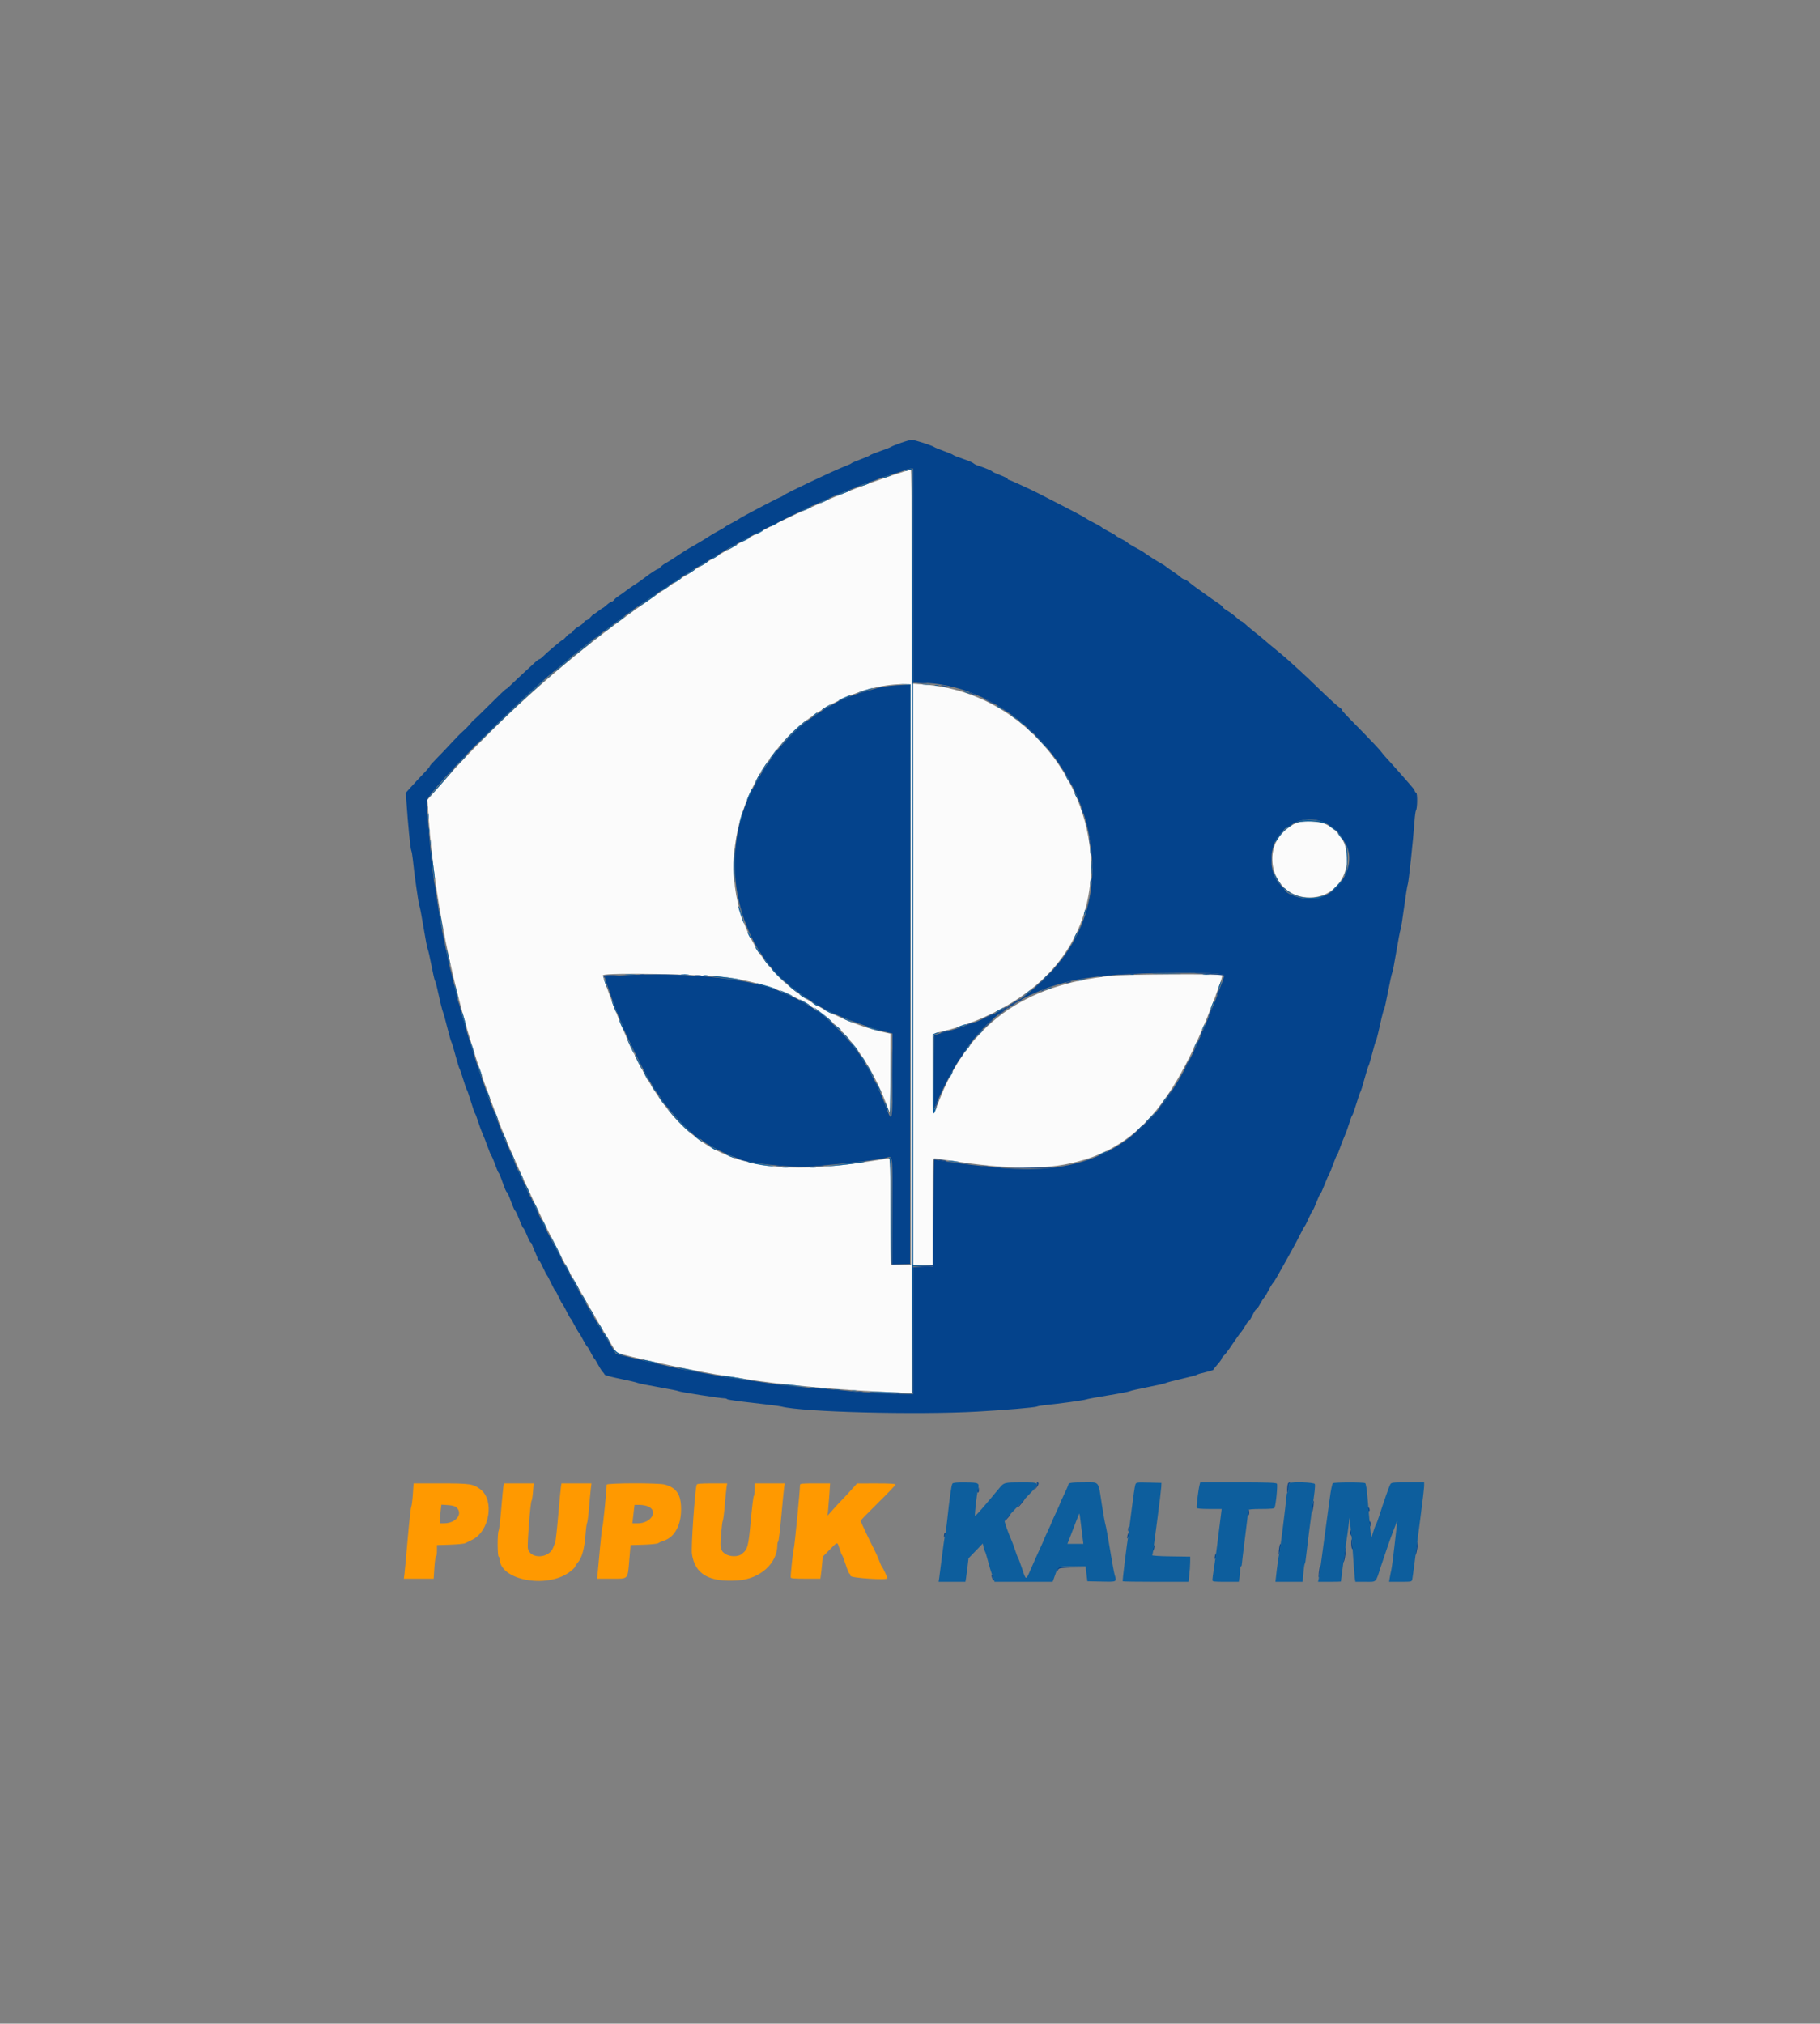
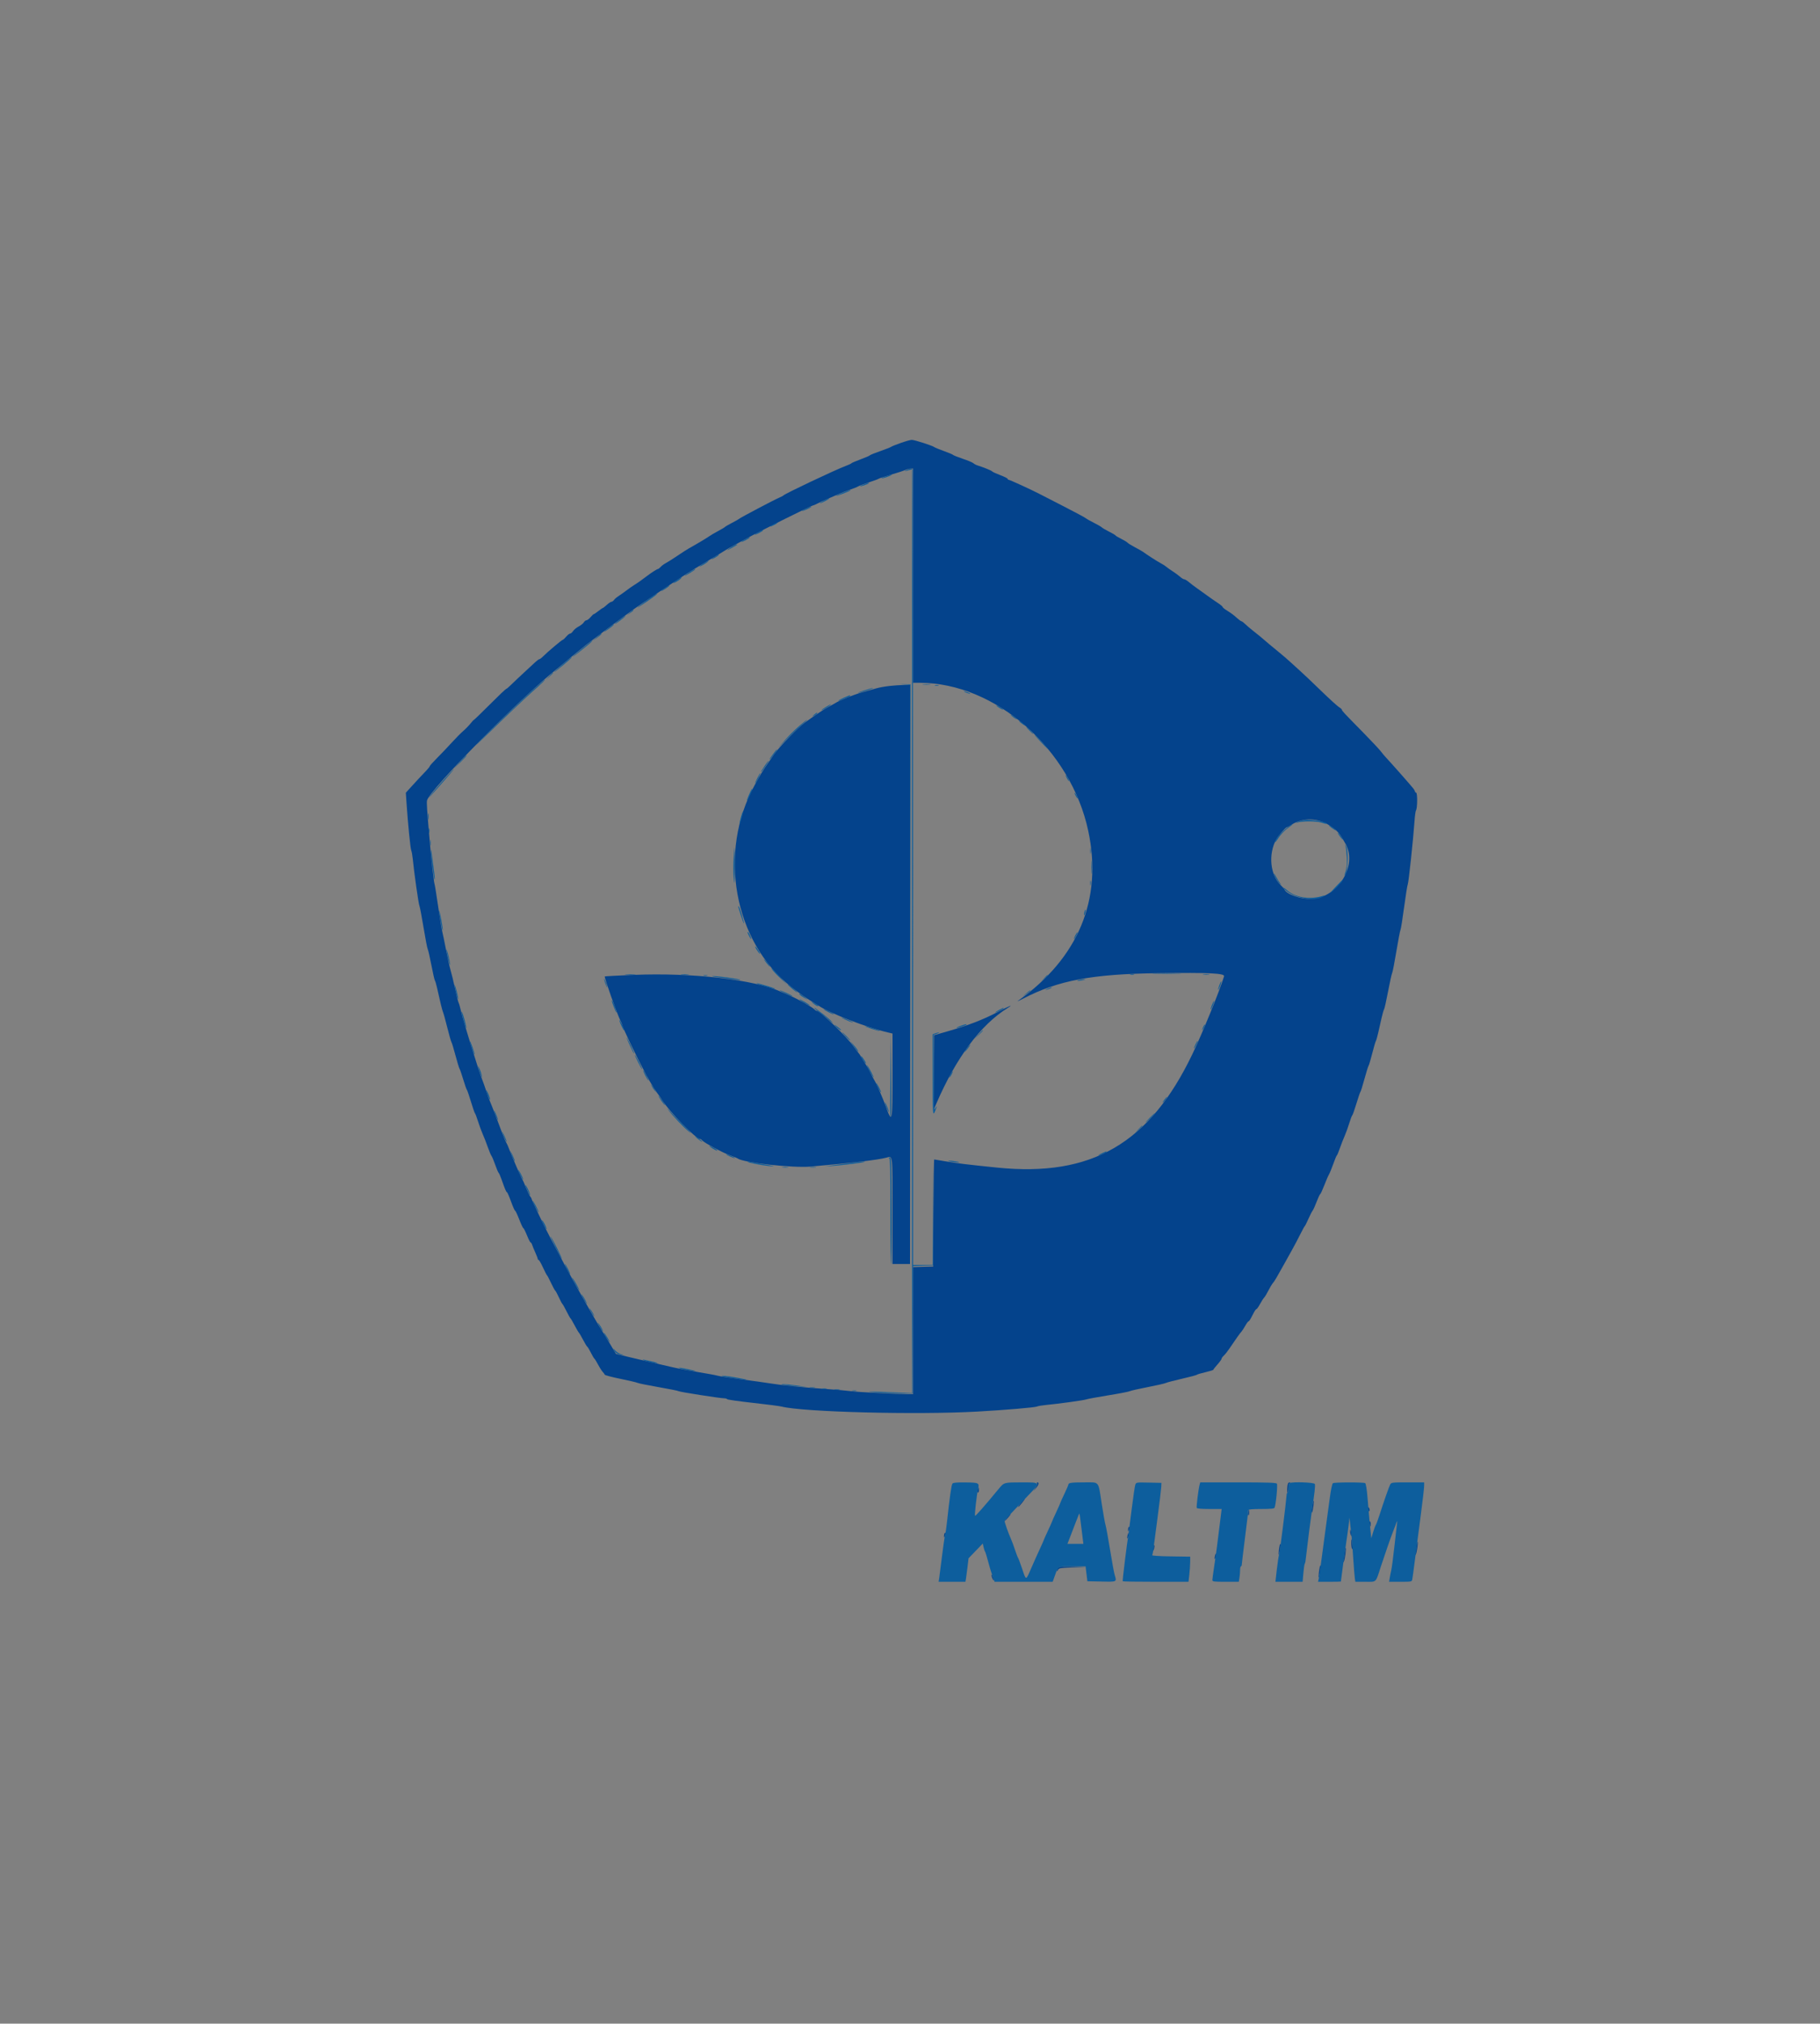
<svg xmlns="http://www.w3.org/2000/svg" width="322" height="358" viewBox="0 0 322 358" fill="none">
  <rect x="0" y="0" width="322" height="358" fill="#808080" stroke="none" />
-   <path fill-rule="evenodd" clip-rule="evenodd" d="M157.998 84.053C153.764 85.456 148.663 87.422 145.262 88.961C144.462 89.323 143.315 89.837 142.715 90.103C124.391 98.215 103.255 113.083 86.846 129.402C82.468 133.755 80.561 135.794 76.691 140.254L75.618 141.491L75.83 144.606C76.916 160.575 80.96 179.078 86.677 194.237C87.147 195.484 87.772 197.143 88.064 197.923C90.8 205.227 97.721 219.845 101.686 226.698C102.061 227.346 103.136 229.223 104.074 230.869C105.013 232.515 106.52 235.085 107.424 236.58L109.067 239.299L110.245 239.623C114.057 240.669 124.33 242.822 128.16 243.376C128.961 243.491 130.557 243.742 131.708 243.932C138.097 244.989 148.414 245.909 159.044 246.37L161.363 246.471V164.771C161.363 99.528 161.318 83.073 161.136 83.079C161.011 83.084 159.599 83.522 157.998 84.053ZM161.136 172.436L161.182 223.81L159.408 223.757L157.634 223.706L157.586 214.321C157.55 206.994 157.49 204.937 157.314 204.939C157.189 204.94 156.065 205.105 154.814 205.304C127.797 209.622 117.824 203.332 107.677 175.579C107.079 173.944 106.628 172.569 106.675 172.523C107.169 172.03 124.604 172.35 128.706 172.927C143.202 174.966 152.322 182.537 157.322 196.685C157.463 197.085 157.518 195.331 157.528 190.05L157.543 182.87L156.497 182.642C150.774 181.398 144.097 178.189 139.784 174.609C126.918 163.934 126.432 144.89 138.675 131.128C144.059 125.076 152.974 120.896 160.181 121.045L161.091 121.063L161.136 172.436ZM161.545 172.378V223.796H163.274H165.002V214.366C165.002 205.505 165.021 204.937 165.321 204.94C165.496 204.943 166.703 205.107 168.004 205.306C178.575 206.923 184.794 206.99 190.473 205.548C201.715 202.694 208.528 194.285 215.702 174.412C216.055 173.434 216.29 172.578 216.223 172.512C215.991 172.28 199.236 172.372 196.75 172.619C181.04 174.177 171.233 181.335 166.015 195.053C165.052 197.585 165.097 197.81 165.045 190.248C164.989 182.078 164.829 182.937 166.489 182.537C174.86 180.522 182.429 176.121 186.902 170.669C201.848 152.451 187.686 122.784 163.228 121.077L161.545 120.96V172.378ZM229.546 145.538C222.485 148.229 224.268 158.827 231.772 158.77C238.792 158.718 240.918 148.863 234.568 145.815C233.454 145.28 230.631 145.124 229.546 145.538Z" fill="#FBFBFB" />
  <path fill-rule="evenodd" clip-rule="evenodd" d="M159.388 78.354C158.552 78.648 157.774 78.961 157.66 79.049C157.546 79.138 156.674 79.481 155.724 79.811C154.773 80.14 153.952 80.474 153.9 80.551C153.848 80.629 153.113 80.947 152.267 81.258C151.421 81.569 150.686 81.884 150.633 81.958C150.581 82.032 150.129 82.244 149.629 82.428C147.843 83.088 138.829 87.355 138.615 87.642C138.562 87.713 138.193 87.907 137.797 88.072C136.983 88.41 130.939 91.602 130.798 91.768C130.748 91.827 130.175 92.152 129.525 92.49C128.874 92.829 128.301 93.163 128.251 93.232C128.201 93.302 127.669 93.618 127.069 93.936C126.468 94.254 125.772 94.662 125.522 94.843C125.087 95.157 122.97 96.421 121.87 97.022C121.583 97.179 120.67 97.765 119.842 98.326C119.013 98.886 118.09 99.47 117.79 99.622C117.489 99.775 117.088 100.071 116.897 100.281C116.707 100.491 116.485 100.662 116.405 100.662C116.248 100.662 115.158 101.361 114.424 101.932C113.689 102.505 112.734 103.177 112.173 103.518C111.885 103.693 111.271 104.123 110.808 104.474C110.345 104.825 109.721 105.267 109.421 105.457C109.121 105.646 108.768 105.95 108.637 106.133C108.507 106.316 108.3 106.465 108.177 106.465C108.056 106.465 107.687 106.71 107.358 107.009C107.029 107.308 106.716 107.553 106.661 107.553C106.607 107.553 106.252 107.798 105.873 108.097C105.494 108.396 105.129 108.641 105.062 108.641C104.995 108.641 104.733 108.886 104.481 109.185C104.228 109.484 103.906 109.729 103.766 109.729C103.626 109.729 103.408 109.899 103.282 110.107C103.156 110.315 102.748 110.642 102.374 110.835C102 111.027 101.56 111.388 101.398 111.636C101.234 111.884 100.995 112.087 100.865 112.087C100.735 112.087 100.423 112.332 100.17 112.631C99.918 112.93 99.654 113.175 99.585 113.175C99.431 113.175 96.902 115.3 96.14 116.07C95.84 116.372 95.516 116.62 95.421 116.62C95.326 116.62 94.999 116.858 94.693 117.147C94.388 117.437 93.486 118.273 92.687 119.006C91.89 119.739 90.888 120.685 90.462 121.109C90.036 121.533 89.624 121.879 89.548 121.879C89.471 121.88 88.185 123.104 86.691 124.6C85.196 126.096 83.927 127.324 83.871 127.329C83.814 127.333 83.527 127.639 83.233 128.009C82.939 128.378 82.366 128.965 81.96 129.314C81.553 129.663 80.648 130.579 79.947 131.349C79.247 132.12 78.082 133.344 77.358 134.07C76.633 134.796 76.04 135.456 76.038 135.538C76.037 135.62 75.77 135.962 75.445 136.3C74.68 137.094 73.403 138.468 72.508 139.46L71.801 140.244L71.918 141.988C72.168 145.696 72.604 150.095 72.756 150.442C72.845 150.641 72.968 151.335 73.031 151.983C73.267 154.409 74.044 159.885 74.202 160.234C74.292 160.434 74.624 162.178 74.939 164.109C75.255 166.04 75.586 167.754 75.676 167.917C75.765 168.08 76.057 169.356 76.324 170.753C76.592 172.149 76.871 173.373 76.945 173.473C77.019 173.572 77.178 174.103 77.299 174.651C77.863 177.219 78.243 178.763 78.393 179.094C78.482 179.294 78.821 180.518 79.144 181.815C79.467 183.111 79.794 184.254 79.869 184.354C79.945 184.453 80.266 185.514 80.584 186.711C80.902 187.908 81.225 188.969 81.302 189.069C81.379 189.168 81.675 190.025 81.96 190.973C82.244 191.92 82.53 192.736 82.595 192.786C82.66 192.836 82.983 193.775 83.313 194.872C83.644 195.969 83.969 196.907 84.036 196.957C84.103 197.007 84.35 197.66 84.585 198.408C84.82 199.156 85.195 200.176 85.42 200.675C85.644 201.173 86.039 202.184 86.296 202.919C86.553 203.655 86.849 204.359 86.952 204.483C87.055 204.607 87.351 205.31 87.609 206.046C87.867 206.782 88.139 207.425 88.216 207.475C88.291 207.525 88.526 208.056 88.736 208.654C89.345 210.391 89.57 210.921 89.699 210.921C89.764 210.921 90.084 211.655 90.409 212.553C90.733 213.451 91.059 214.185 91.133 214.185C91.206 214.185 91.535 214.879 91.864 215.727C92.193 216.574 92.519 217.268 92.589 217.268C92.659 217.268 92.947 217.839 93.229 218.537C93.511 219.236 93.805 219.807 93.882 219.807C93.96 219.807 94.079 219.99 94.147 220.215C94.216 220.439 94.467 221.054 94.706 221.58C94.944 222.107 95.139 222.617 95.139 222.714C95.139 222.81 95.209 222.89 95.294 222.89C95.379 222.89 95.721 223.481 96.052 224.205C96.384 224.928 96.71 225.56 96.777 225.61C96.843 225.66 97.166 226.272 97.494 226.97C97.822 227.668 98.155 228.28 98.234 228.33C98.313 228.38 98.601 228.91 98.875 229.509C99.148 230.107 99.431 230.638 99.504 230.688C99.577 230.738 99.899 231.307 100.22 231.953C100.54 232.6 100.86 233.171 100.931 233.223C101.002 233.275 101.338 233.848 101.678 234.496C102.018 235.144 102.352 235.716 102.422 235.765C102.491 235.815 102.814 236.367 103.138 236.99C103.463 237.614 103.799 238.168 103.885 238.222C103.971 238.275 104.256 238.743 104.517 239.261C104.778 239.78 105.047 240.246 105.115 240.297C105.181 240.348 105.347 240.585 105.481 240.823C105.615 241.061 105.886 241.54 106.082 241.888C106.278 242.236 106.55 242.631 106.685 242.766C106.821 242.902 106.96 243.095 106.994 243.195C107.028 243.295 108.284 243.627 109.785 243.932C111.286 244.238 112.643 244.558 112.801 244.643C112.96 244.728 114.638 245.068 116.531 245.398C118.424 245.728 120.014 246.049 120.064 246.112C120.166 246.24 127.408 247.372 128.126 247.372C128.378 247.372 128.612 247.442 128.646 247.528C128.679 247.613 130.712 247.904 133.164 248.174C135.615 248.444 137.907 248.739 138.258 248.83C142.014 249.805 162.157 250.323 172.916 249.722C177.801 249.448 183.071 249.002 183.469 248.827C183.669 248.739 184.365 248.618 185.015 248.559C187.189 248.359 191.833 247.717 192.202 247.565C192.402 247.483 194.142 247.161 196.07 246.85C197.997 246.539 199.716 246.207 199.891 246.113C200.064 246.019 201.496 245.694 203.072 245.389C204.647 245.085 206.08 244.758 206.256 244.663C206.431 244.568 207.721 244.229 209.122 243.91C210.522 243.59 211.71 243.274 211.76 243.207C211.81 243.14 212.485 242.939 213.261 242.759C214.036 242.58 214.671 242.381 214.671 242.318C214.671 242.255 214.999 241.836 215.398 241.387C215.798 240.938 216.126 240.482 216.126 240.373C216.126 240.263 216.3 240.018 216.512 239.828C216.724 239.639 217.172 239.075 217.509 238.576C218.66 236.868 219.379 235.856 219.634 235.584C219.774 235.434 220.08 234.965 220.315 234.541C220.549 234.117 220.802 233.771 220.876 233.771C220.951 233.771 221.141 233.526 221.298 233.227C221.455 232.927 221.713 232.438 221.87 232.138C222.028 231.839 222.22 231.594 222.296 231.594C222.373 231.594 222.658 231.188 222.929 230.691C223.2 230.194 223.532 229.678 223.666 229.545C223.801 229.411 224.133 228.859 224.406 228.317C224.678 227.776 225.035 227.181 225.198 226.996C225.484 226.673 225.894 225.98 227.304 223.434C227.663 222.785 228.275 221.684 228.665 220.986C229.054 220.287 229.677 219.104 230.048 218.356C230.42 217.608 230.779 216.955 230.846 216.905C230.913 216.855 231.201 216.284 231.485 215.636C231.769 214.988 232.102 214.335 232.226 214.185C232.349 214.035 232.671 213.326 232.941 212.61C233.212 211.893 233.497 211.281 233.576 211.25C233.654 211.218 233.982 210.509 234.304 209.673C234.625 208.837 234.996 207.98 235.127 207.769C235.257 207.557 235.595 206.732 235.878 205.934C236.16 205.136 236.451 204.442 236.523 204.391C236.596 204.34 236.836 203.769 237.057 203.122C237.277 202.474 237.648 201.524 237.88 201.01C238.111 200.496 238.482 199.476 238.704 198.743C238.925 198.01 239.167 197.37 239.241 197.32C239.316 197.27 239.648 196.332 239.979 195.234C240.311 194.137 240.633 193.199 240.695 193.149C240.757 193.099 241.075 192.079 241.402 190.882C241.729 189.685 242.06 188.624 242.136 188.525C242.212 188.425 242.504 187.445 242.782 186.348C243.061 185.251 243.348 184.272 243.419 184.172C243.49 184.072 243.677 183.42 243.835 182.721C243.993 182.023 244.261 180.84 244.431 180.092C244.601 179.344 244.802 178.65 244.878 178.55C244.955 178.451 245.273 177.023 245.586 175.377C245.899 173.731 246.226 172.258 246.312 172.103C246.398 171.948 246.731 170.234 247.051 168.294C247.373 166.355 247.701 164.64 247.782 164.482C247.862 164.326 248.149 162.53 248.42 160.493C248.69 158.456 248.983 156.626 249.07 156.426C249.228 156.062 250.036 148.493 250.259 145.273C250.325 144.326 250.442 143.469 250.519 143.369C250.773 143.043 250.803 140.322 250.554 140.24C250.431 140.199 250.33 140.091 250.33 140.001C250.33 139.911 250.187 139.661 250.012 139.445C249.374 138.659 245.969 134.806 245.145 133.938C244.945 133.727 244.559 133.264 244.288 132.908C244.017 132.552 242.645 131.088 241.238 129.654C237.634 125.981 237.413 125.744 237.413 125.564C237.413 125.476 237.187 125.27 236.912 125.107C236.637 124.945 235.164 123.601 233.638 122.122C232.113 120.642 230.493 119.105 230.039 118.706C229.584 118.307 228.836 117.627 228.375 117.195C227.914 116.763 227.037 116.002 226.425 115.504C224.849 114.219 224.007 113.515 223.42 112.993C223.14 112.744 222.439 112.173 221.863 111.724C221.286 111.275 220.586 110.684 220.307 110.409C220.029 110.135 219.731 109.91 219.647 109.91C219.561 109.909 219.196 109.644 218.835 109.32C218.167 108.722 217.95 108.562 216.899 107.894C216.574 107.687 216.308 107.451 216.308 107.369C216.308 107.288 215.919 106.968 215.444 106.658C214.969 106.347 214.109 105.749 213.535 105.327C212.96 104.906 212.142 104.318 211.716 104.022C211.289 103.726 210.672 103.257 210.343 102.98C210.014 102.702 209.638 102.475 209.505 102.475C209.374 102.475 209.063 102.289 208.816 102.06C208.569 101.832 207.964 101.386 207.471 101.069C206.978 100.753 206.452 100.379 206.302 100.239C206.151 100.098 205.754 99.844 205.417 99.673C204.883 99.401 202.721 98.013 202.208 97.613C202.108 97.535 201.494 97.189 200.844 96.844C200.194 96.5 199.58 96.121 199.479 96.002C199.379 95.882 198.874 95.576 198.356 95.319C197.839 95.064 197.389 94.794 197.356 94.721C197.323 94.647 196.817 94.349 196.232 94.058C195.647 93.767 195.068 93.428 194.945 93.305C194.821 93.183 194.195 92.82 193.552 92.499C192.909 92.179 192.261 91.811 192.111 91.683C191.961 91.554 190.241 90.631 188.29 89.63C186.339 88.63 184.333 87.6 183.833 87.341C182.339 86.57 178.656 84.885 178.463 84.885C178.364 84.885 178.284 84.81 178.284 84.719C178.284 84.628 177.69 84.329 176.964 84.055C176.239 83.781 175.599 83.487 175.541 83.401C175.443 83.253 174.044 82.68 172.961 82.345C172.686 82.259 172.352 82.082 172.219 81.951C172.086 81.819 171.247 81.466 170.354 81.167C169.462 80.868 168.684 80.559 168.625 80.48C168.567 80.401 167.837 80.093 167.002 79.796C166.168 79.499 165.396 79.181 165.287 79.091C164.985 78.841 161.778 77.812 161.315 77.816C161.092 77.818 160.225 78.06 159.388 78.354ZM161.545 101.841V120.791H162.715C176.118 120.791 189.479 132.544 192.546 147.032C195.102 159.107 190.795 169.498 180.1 177.057C179.851 177.232 180.262 177.057 181.013 176.667C187.228 173.435 193.217 172.311 205.028 172.161C214.001 172.047 216.731 172.18 216.565 172.721C215.733 175.416 212.773 182.691 210.982 186.439C203.409 202.287 193.154 208.259 176.425 206.56C171.301 206.039 169.288 205.796 167.422 205.472C166.3 205.277 165.339 205.118 165.285 205.118C165.231 205.118 165.166 209.382 165.141 214.593L165.093 224.069L163.319 224.12L161.545 224.172V235.409V246.646L160.681 246.644C158.72 246.641 151.721 246.272 150.538 246.11C149.838 246.015 147.914 245.846 146.263 245.735C142.28 245.466 138.36 245.076 136.347 244.746C135.447 244.599 133.107 244.271 131.148 244.017C129.189 243.763 127.306 243.474 126.964 243.375C126.621 243.276 125.083 242.991 123.545 242.742C122.008 242.493 119.879 242.086 118.815 241.838C117.751 241.59 116.021 241.189 114.97 240.947C113.919 240.706 112.142 240.285 111.02 240.011L108.98 239.514L107.944 237.776C107.375 236.82 106.722 235.752 106.494 235.403C105.596 234.029 101.767 227.282 100.009 223.978C97.675 219.587 96.546 217.435 96.254 216.815C96.066 216.416 95.492 215.217 94.979 214.151C94.467 213.085 94.047 212.154 94.047 212.08C94.047 212.007 93.937 211.818 93.803 211.66C93.668 211.503 93.333 210.803 93.058 210.105C92.783 209.407 92.496 208.754 92.419 208.654C92.233 208.411 90.542 204.536 90.125 203.395C89.942 202.896 89.69 202.325 89.564 202.126C89.438 201.926 89.092 201.11 88.796 200.312C87.858 197.783 86.951 195.434 86.697 194.872C86.561 194.572 86.266 193.756 86.042 193.058C85.817 192.36 85.487 191.422 85.307 190.973C84.654 189.338 81.993 180.745 81.576 178.924C81.418 178.232 81.22 177.538 81.135 177.382C81.052 177.226 80.763 176.078 80.494 174.832C80.225 173.586 79.883 172.178 79.734 171.705C79.585 171.231 79.229 169.64 78.942 168.169C78.656 166.697 78.336 165.157 78.233 164.745C78.13 164.334 77.801 162.311 77.502 160.251C77.204 158.19 76.922 156.444 76.876 156.371C76.778 156.212 76.303 152.021 76.05 149.082C75.521 142.924 75.458 141.978 75.555 141.595C76.036 139.684 92.005 123.525 98.596 118.28C99.046 117.922 99.746 117.341 100.152 116.989C100.557 116.636 101.203 116.104 101.588 115.804C101.973 115.505 102.583 115.008 102.944 114.699C103.304 114.39 103.975 113.859 104.435 113.52C104.895 113.181 105.745 112.536 106.323 112.087C106.903 111.638 107.601 111.107 107.877 110.908C108.152 110.709 109.145 109.973 110.082 109.273C111.019 108.574 112.024 107.839 112.316 107.641C112.607 107.443 113.315 106.955 113.89 106.556C115.106 105.711 119.802 102.585 121.52 101.476C122.17 101.056 123.848 100.035 125.249 99.208C126.65 98.381 128.006 97.562 128.262 97.389C128.519 97.216 129.215 96.819 129.809 96.506C130.403 96.194 131.462 95.616 132.163 95.222C133.862 94.267 143.603 89.418 143.822 89.418C143.916 89.418 144.289 89.261 144.65 89.067C145.012 88.875 145.829 88.501 146.467 88.237C147.105 87.973 148.037 87.57 148.537 87.341C149.037 87.113 149.897 86.781 150.447 86.603C150.998 86.425 151.612 86.179 151.812 86.056C152.012 85.933 152.872 85.609 153.722 85.335C154.573 85.061 155.351 84.773 155.451 84.697C155.551 84.62 156.501 84.305 157.562 83.998C158.623 83.69 159.769 83.318 160.109 83.171C160.449 83.025 160.911 82.901 161.136 82.897L161.545 82.89V101.841ZM157.361 121.354C156.61 121.437 155.587 121.621 155.087 121.762C154.586 121.902 153.399 122.237 152.449 122.505C150.915 122.937 148.477 123.925 147.718 124.42C147.568 124.518 147.077 124.788 146.627 125.02C145.918 125.384 144.535 126.302 142.414 127.818C141.273 128.634 137.817 132.191 136.975 133.416C136.83 133.628 136.294 134.403 135.784 135.139C134.995 136.28 134.586 136.957 133.502 138.926C126.971 150.784 129.825 166.558 139.95 174.561C141.258 175.594 142.718 176.636 143.534 177.117C143.984 177.382 144.557 177.737 144.807 177.905C146.832 179.266 153.286 181.756 157.134 182.66L157.907 182.842V190.185C157.907 198.555 157.842 198.863 156.736 195.778C156.172 194.208 154.998 191.538 154.622 190.973C154.523 190.823 154.247 190.293 154.009 189.794C153.772 189.295 153.365 188.579 153.106 188.202C152.847 187.825 152.513 187.282 152.364 186.995C152.215 186.708 151.985 186.364 151.853 186.23C151.721 186.095 151.36 185.618 151.051 185.17C149.872 183.454 145.08 178.822 144.484 178.822C144.387 178.822 144.21 178.707 144.092 178.565C143.809 178.225 140.977 176.642 139.713 176.117C139.163 175.889 138.467 175.589 138.167 175.452C133.47 173.301 122.428 172.037 112.088 172.468C109.325 172.583 107.035 172.707 106.998 172.744C106.866 172.876 109.229 179.535 109.766 180.545C109.925 180.844 110.056 181.154 110.057 181.232C110.06 181.619 112.558 186.839 114.372 190.247C115.023 191.47 116.138 193.254 116.602 193.815C116.699 193.932 116.924 194.266 117.102 194.556C118.348 196.587 123.117 201.491 123.846 201.491C123.943 201.491 124.12 201.608 124.238 201.751C124.589 202.171 127.879 203.938 129.161 204.394C129.811 204.625 130.429 204.878 130.534 204.957C131.493 205.679 140.279 206.654 143.377 206.381C150.87 205.722 155.319 205.199 156.815 204.802C157.973 204.495 157.907 203.926 157.907 214.2V223.615H159.453H161V172.385V121.154L159.863 121.178C159.237 121.19 158.111 121.27 157.361 121.354ZM234.593 145.663C235.193 145.971 235.995 146.52 236.375 146.882C236.991 147.469 237.261 147.858 238.094 149.356C240.188 153.12 236.679 158.789 232.112 159.019C230.178 159.116 227.584 158.222 227.242 157.34C227.201 157.236 226.915 156.907 226.605 156.607C224.721 154.789 224.355 151.177 225.785 148.506C226.079 147.956 227.456 146.361 227.637 146.361C227.714 146.361 228.123 146.141 228.547 145.872C230.323 144.744 232.645 144.663 234.593 145.663ZM176.402 179.088C173.936 180.385 171.255 181.418 167.731 182.429L165.275 183.134L165.232 189.729L165.189 196.322L165.658 195.234C169.162 187.114 173.522 181.272 178.284 178.317C179.473 177.579 178.564 177.951 176.402 179.088ZM183.48 262.441C183.547 262.55 183.423 262.897 183.204 263.211L182.806 263.784L183.274 263.275C183.754 262.752 183.89 262.242 183.549 262.242C183.443 262.242 183.412 262.331 183.48 262.441ZM227.868 262.469C227.711 262.956 227.669 264.056 227.806 264.056C227.886 264.056 227.952 263.695 227.952 263.254C227.952 262.783 228.046 262.416 228.179 262.362C228.358 262.291 228.356 262.267 228.173 262.257C228.046 262.248 227.908 262.344 227.868 262.469ZM172.963 263.602C172.915 263.852 172.946 264.056 173.032 264.056C173.119 264.056 173.189 263.852 173.189 263.602C173.189 263.353 173.158 263.149 173.12 263.149C173.081 263.149 173.011 263.353 172.963 263.602ZM180.899 265.552C180.336 266.192 180.05 266.594 180.156 266.594C180.21 266.594 180.514 266.268 180.831 265.869C181.447 265.093 181.494 264.875 180.899 265.552ZM232.227 266.186C232.013 267.546 232.002 267.707 232.136 267.56C232.281 267.4 232.533 265.506 232.409 265.506C232.368 265.506 232.287 265.812 232.227 266.186ZM241.974 266.72C242.015 267.191 242.299 267.59 242.312 267.195C242.319 266.976 242.243 266.747 242.143 266.685C242.043 266.623 241.967 266.639 241.974 266.72ZM220.842 267.546C220.788 267.936 220.815 268.159 220.907 268.067C220.995 267.979 221.037 267.674 221.002 267.387C220.941 266.908 220.929 266.92 220.842 267.546ZM178.342 268.272C178.14 268.496 177.909 268.802 177.829 268.952C177.675 269.241 177.717 269.201 178.455 268.363C178.696 268.088 178.852 267.864 178.802 267.864C178.752 267.864 178.545 268.047 178.342 268.272ZM242.28 269.587C242.328 269.836 242.398 270.04 242.437 270.04C242.475 270.04 242.507 269.836 242.507 269.587C242.507 269.337 242.436 269.133 242.35 269.133C242.264 269.133 242.232 269.337 242.28 269.587ZM199.691 270.161C199.625 270.227 199.575 270.452 199.581 270.66C199.592 271.007 199.607 271.002 199.767 270.603C199.946 270.159 199.908 269.944 199.691 270.161ZM238.871 270.962C238.872 271.203 238.954 271.522 239.053 271.672C239.178 271.863 239.197 271.756 239.115 271.309C238.97 270.527 238.867 270.38 238.871 270.962ZM167.125 271.249C167.058 271.315 167.009 271.54 167.015 271.748C167.026 272.095 167.041 272.091 167.201 271.691C167.379 271.247 167.342 271.032 167.125 271.249ZM199.492 271.595C199.425 271.86 199.405 272.113 199.448 272.155C199.491 272.198 199.581 272.016 199.648 271.75C199.715 271.484 199.735 271.231 199.692 271.189C199.649 271.146 199.559 271.328 199.492 271.595ZM239.067 272.942C239.061 273.39 239.127 273.87 239.215 274.009C239.313 274.163 239.342 273.92 239.288 273.374C239.168 272.146 239.081 271.974 239.067 272.942ZM250.599 273.622C250.534 274.095 250.438 274.646 250.385 274.846C250.322 275.085 250.35 275.147 250.468 275.027C250.648 274.845 250.951 272.76 250.798 272.76C250.753 272.76 250.663 273.148 250.599 273.622ZM226.415 273.35C226.279 273.787 226.164 275.147 226.272 275.039C226.392 274.92 226.652 273.123 226.549 273.123C226.514 273.123 226.453 273.225 226.415 273.35ZM204.041 273.771C203.973 274.036 203.954 274.289 203.996 274.332C204.04 274.374 204.129 274.192 204.196 273.926C204.263 273.66 204.283 273.408 204.24 273.365C204.197 273.322 204.107 273.505 204.041 273.771ZM237.871 274.8C237.805 275.324 237.706 275.916 237.652 276.115C237.587 276.355 237.614 276.417 237.734 276.296C237.915 276.115 238.231 273.848 238.075 273.848C238.03 273.848 237.938 274.277 237.871 274.8ZM214.957 275.222C214.889 275.487 214.876 275.745 214.926 275.795C214.976 275.845 215.071 275.669 215.139 275.403C215.206 275.137 215.219 274.879 215.169 274.829C215.119 274.779 215.024 274.955 214.957 275.222ZM233.51 277.158C233.375 277.598 233.228 279.168 233.332 279.065C233.451 278.945 233.748 276.931 233.646 276.931C233.61 276.931 233.549 277.033 233.51 277.158ZM187.235 277.33C187.115 277.45 187.022 277.674 187.029 277.829C187.038 278.023 187.086 277.997 187.183 277.747C187.313 277.417 187.543 277.376 189.763 277.286L192.202 277.187L189.827 277.15C188.179 277.124 187.386 277.179 187.235 277.33ZM175.472 278.971C175.54 279.196 175.67 279.459 175.762 279.557C175.853 279.654 175.836 279.47 175.724 279.149C175.493 278.49 175.28 278.34 175.472 278.971Z" fill="#04438C" />
  <path fill-rule="evenodd" clip-rule="evenodd" d="M160.364 83.173C160.064 83.319 159.969 83.397 160.153 83.345C160.338 83.293 160.686 83.202 160.926 83.141L161.364 83.032V164.758V246.484L159.409 246.386C155.269 246.18 152.857 246.131 154.087 246.278C154.737 246.356 156.661 246.45 158.362 246.487L161.455 246.556L161.502 235.273L161.549 223.991L163.322 223.939L165.094 223.887L165.096 214.412L165.099 204.936L165.05 214.366L165 223.796H163.273H161.546L161.547 153.508C161.547 114.85 161.501 83.146 161.445 83.055C161.304 82.827 161.004 82.86 160.364 83.173ZM156.668 84.283C156.237 84.435 155.916 84.592 155.955 84.631C155.994 84.67 156.47 84.545 157.013 84.353C157.555 84.162 157.876 84.005 157.726 84.006C157.576 84.006 157.1 84.131 156.668 84.283ZM152.872 85.669C151.942 86.012 151.945 86.18 152.875 85.864C153.342 85.706 153.723 85.543 153.723 85.502C153.723 85.392 153.513 85.433 152.872 85.669ZM149.031 87.183C148.401 87.439 147.916 87.68 147.953 87.718C148.019 87.783 150.276 86.921 150.433 86.771C150.616 86.596 150.093 86.75 149.031 87.183ZM145.718 88.602C145.268 88.843 144.981 89.039 145.081 89.039C145.181 89.039 145.632 88.843 146.082 88.602C146.532 88.362 146.819 88.165 146.719 88.165C146.619 88.165 146.168 88.362 145.718 88.602ZM142.671 89.957C142.245 90.15 141.897 90.348 141.897 90.398C141.897 90.501 143.294 89.9 143.476 89.719C143.662 89.534 143.505 89.58 142.671 89.957ZM136.758 92.786C136.052 93.168 136.132 93.3 136.849 92.936C137.534 92.589 137.656 92.499 137.425 92.508C137.333 92.513 137.033 92.638 136.758 92.786ZM134.211 94.146C133.835 94.343 133.528 94.545 133.528 94.595C133.528 94.644 133.856 94.518 134.256 94.315C134.656 94.111 134.984 93.905 134.984 93.858C134.984 93.739 134.982 93.739 134.211 94.146ZM131.845 95.415C131.47 95.613 131.163 95.814 131.163 95.864C131.163 95.914 131.491 95.788 131.891 95.584C132.291 95.381 132.619 95.175 132.619 95.127C132.619 95.008 132.617 95.009 131.845 95.415ZM129.478 96.74C128.437 97.379 128.405 97.529 129.435 96.95C130.482 96.361 130.556 96.307 130.329 96.315C130.238 96.318 129.855 96.51 129.478 96.74ZM126.478 98.484C126.153 98.682 125.887 98.882 125.887 98.93C125.887 98.978 126.174 98.849 126.524 98.643C126.874 98.437 127.161 98.236 127.161 98.195C127.161 98.08 127.103 98.104 126.478 98.484ZM124.566 99.642C123.692 100.177 123.448 100.43 124.159 100.064C124.729 99.77 125.498 99.223 125.341 99.222C125.291 99.222 124.942 99.411 124.566 99.642ZM122.021 101.21C121.546 101.507 121.157 101.79 121.157 101.839C121.157 101.888 121.566 101.677 122.066 101.37C122.567 101.063 122.976 100.778 122.976 100.737C122.976 100.617 122.932 100.639 122.021 101.21ZM119.838 102.579C119.462 102.824 119.155 103.069 119.155 103.123C119.155 103.26 120.234 102.615 120.465 102.339C120.728 102.026 120.625 102.065 119.838 102.579ZM117.651 104.023C117.278 104.276 116.972 104.522 116.972 104.57C116.972 104.617 117.3 104.441 117.7 104.177C118.335 103.757 118.55 103.563 118.379 103.563C118.352 103.563 118.025 103.77 117.651 104.023ZM114.453 106.202C113.537 106.855 112.788 107.428 112.788 107.476C112.788 107.572 115.64 105.635 116.056 105.257C116.659 104.708 116.021 105.084 114.453 106.202ZM111.423 108.385L110.877 108.852L111.469 108.463C111.794 108.248 112.06 108.037 112.06 107.994C112.06 107.858 111.983 107.906 111.423 108.385ZM109.63 109.647C109.165 110 108.785 110.334 108.785 110.387C108.785 110.47 109.934 109.644 110.504 109.153C110.989 108.735 110.366 109.087 109.63 109.647ZM107.784 111.013C106.705 111.826 106.56 112.056 107.572 111.349C108.337 110.815 108.753 110.443 108.569 110.46C108.538 110.462 108.185 110.712 107.784 111.013ZM105.586 112.738L104.873 113.389L105.647 112.813C106.337 112.299 106.545 112.087 106.359 112.087C106.326 112.087 105.978 112.38 105.586 112.738ZM103.008 114.728C102.083 115.482 101.326 116.138 101.326 116.185C101.326 116.231 102.103 115.646 103.054 114.884C104.576 113.664 104.914 113.356 104.737 113.356C104.712 113.356 103.934 113.974 103.008 114.728ZM99.552 117.541C98.726 118.246 98.051 118.862 98.051 118.909C98.051 118.957 98.747 118.412 99.597 117.698C100.96 116.555 101.272 116.255 101.098 116.259C101.073 116.259 100.377 116.836 99.552 117.541ZM97.131 119.658L96.504 120.338L97.187 119.713C97.822 119.131 97.953 118.978 97.813 118.978C97.783 118.978 97.476 119.284 97.131 119.658ZM94.867 121.547C92.745 123.42 86.8 129.125 84.588 131.412C83.537 132.499 84.684 131.431 87.136 129.039C89.589 126.647 92.679 123.72 94.004 122.534C96.126 120.635 96.552 120.224 96.368 120.255C96.343 120.259 95.668 120.84 94.867 121.547ZM160.045 121.101L161 121.173L161.046 172.485L161.092 223.796L161.092 172.43L161.092 121.063L160.091 121.046L159.09 121.029L160.045 121.101ZM163.32 121.104C163.645 121.144 164.178 121.144 164.503 121.104C164.828 121.064 164.562 121.031 163.911 121.031C163.261 121.031 162.995 121.064 163.32 121.104ZM165.412 121.279C165.588 121.325 165.874 121.325 166.049 121.279C166.224 121.233 166.081 121.196 165.731 121.196C165.381 121.196 165.237 121.233 165.412 121.279ZM152.904 122.142C152.204 122.377 151.713 122.575 151.813 122.584C151.913 122.591 152.609 122.402 153.359 122.163C154.11 121.923 154.601 121.725 154.451 121.722C154.301 121.719 153.605 121.908 152.904 122.142ZM170.643 122.393C170.793 122.485 171.121 122.616 171.371 122.682C171.687 122.767 171.742 122.752 171.553 122.635C171.403 122.543 171.075 122.413 170.825 122.346C170.509 122.262 170.453 122.276 170.643 122.393ZM149.922 123.164C149.068 123.505 148.253 123.923 148.318 123.988C148.354 124.023 148.722 123.891 149.134 123.692C149.547 123.493 149.966 123.33 150.065 123.33C150.164 123.33 150.295 123.249 150.357 123.149C150.488 122.938 150.49 122.938 149.922 123.164ZM146.127 125.065C145.702 125.319 145.354 125.57 145.354 125.622C145.354 125.72 146.582 125.025 146.891 124.752C147.204 124.476 146.913 124.596 146.127 125.065ZM176.283 124.849C176.283 124.892 176.575 125.098 176.931 125.307C177.287 125.517 177.528 125.606 177.465 125.505C177.343 125.309 176.283 124.72 176.283 124.849ZM144.055 126.424C143.648 126.777 143.647 126.786 144.025 126.604C144.244 126.498 144.474 126.33 144.536 126.231C144.715 125.943 144.519 126.021 144.055 126.424ZM178.83 126.479C178.83 126.529 179.076 126.744 179.376 126.957C179.676 127.17 179.922 127.304 179.922 127.254C179.922 127.204 179.676 126.989 179.376 126.776C179.076 126.563 178.83 126.429 178.83 126.479ZM141.339 128.486C140.596 129.127 139.467 130.25 138.831 130.979L137.676 132.307L139.195 130.76C140.031 129.909 141.206 128.788 141.806 128.269C142.407 127.75 142.852 127.324 142.794 127.323C142.737 127.321 142.082 127.845 141.339 128.486ZM180.286 127.567C180.286 127.617 180.531 127.832 180.832 128.045C181.132 128.258 181.377 128.392 181.377 128.342C181.377 128.292 181.132 128.077 180.832 127.864C180.531 127.651 180.286 127.518 180.286 127.567ZM182.105 129.224C182.444 129.573 182.763 129.859 182.813 129.859C182.863 129.859 182.626 129.573 182.287 129.224C181.948 128.875 181.629 128.589 181.579 128.589C181.529 128.589 181.766 128.875 182.105 129.224ZM183.045 130.015C183.078 130.101 183.677 130.774 184.376 131.511C185.074 132.248 185.527 132.688 185.383 132.488C185.026 131.996 182.969 129.819 183.045 130.015ZM137.219 132.806C136.431 133.833 136.014 134.447 136.17 134.353C136.385 134.223 137.593 132.579 137.474 132.579C137.429 132.579 137.315 132.681 137.219 132.806ZM81.416 134.737L80.336 135.934L81.498 134.807C82.137 134.187 82.623 133.649 82.578 133.61C82.533 133.572 82.01 134.079 81.416 134.737ZM135.387 135.344C134.723 136.322 134.58 136.569 134.674 136.569C134.716 136.569 135.049 136.12 135.414 135.571C135.78 135.023 136.041 134.574 135.995 134.574C135.949 134.574 135.675 134.921 135.387 135.344ZM78.421 138.065C77.426 139.187 76.432 140.35 76.214 140.649L75.817 141.193L76.336 140.633C77.643 139.225 80.415 136.025 80.328 136.025C80.274 136.025 79.417 136.943 78.421 138.065ZM133.983 137.657C133.73 138.155 133.563 138.563 133.613 138.563C133.663 138.563 133.912 138.155 134.165 137.657C134.418 137.158 134.585 136.75 134.535 136.75C134.485 136.75 134.236 137.158 133.983 137.657ZM188.746 137.657C188.901 137.956 189.069 138.201 189.119 138.201C189.169 138.201 189.083 137.956 188.928 137.657C188.773 137.357 188.604 137.113 188.554 137.113C188.504 137.113 188.591 137.357 188.746 137.657ZM132.807 139.968C132.303 141.043 132.072 141.646 132.164 141.646C132.286 141.646 133.19 139.617 133.105 139.532C133.07 139.497 132.936 139.693 132.807 139.968ZM190.123 140.286C190.123 140.386 190.24 140.672 190.383 140.921C190.526 141.17 190.643 141.293 190.643 141.193C190.643 141.093 190.526 140.808 190.383 140.558C190.24 140.309 190.123 140.186 190.123 140.286ZM131.084 144.559C130.912 145.169 130.805 145.702 130.846 145.743C130.887 145.784 131.061 145.318 131.231 144.707C131.402 144.095 131.509 143.562 131.469 143.522C131.429 143.482 131.255 143.949 131.084 144.559ZM75.725 144.457C75.726 144.956 75.761 145.139 75.803 144.863C75.845 144.587 75.844 144.179 75.801 143.956C75.758 143.733 75.723 143.958 75.725 144.457ZM230.651 145.094C230.183 145.174 229.651 145.334 229.468 145.451C229.16 145.648 229.162 145.653 229.499 145.527C230.271 145.238 232.935 145.235 233.767 145.522C234.214 145.675 234.608 145.773 234.643 145.738C234.996 145.385 231.885 144.884 230.651 145.094ZM227.844 146.338C226.783 147.116 225.583 148.527 225.591 148.986C225.593 149.088 225.827 148.803 226.112 148.352C226.612 147.557 227.39 146.78 228.321 146.144C228.569 145.975 228.722 145.832 228.662 145.827C228.602 145.821 228.234 146.052 227.844 146.338ZM235.594 146.452C235.933 146.701 236.256 146.903 236.312 146.899C236.481 146.888 235.334 146 235.149 146C235.055 145.999 235.255 146.203 235.594 146.452ZM75.901 146.996C75.903 147.395 75.94 147.537 75.984 147.311C76.027 147.086 76.025 146.759 75.98 146.586C75.934 146.413 75.898 146.597 75.901 146.996ZM236.692 147.369C236.699 147.551 237.593 148.698 237.594 148.527C237.595 148.472 237.391 148.15 237.141 147.812C236.89 147.474 236.688 147.275 236.692 147.369ZM76.086 149.082C76.086 149.53 76.122 149.714 76.165 149.49C76.209 149.265 76.209 148.898 76.165 148.673C76.122 148.449 76.086 148.633 76.086 149.082ZM238.062 149.716C238.133 149.916 238.23 150.774 238.278 151.624C238.355 153.009 238.281 153.595 237.876 154.794C237.809 154.993 237.903 154.912 238.084 154.613C238.501 153.924 238.567 150.309 238.173 149.716L237.932 149.354L238.062 149.716ZM129.8 151.847C129.731 152.969 129.744 154.581 129.828 155.429C129.959 156.748 129.981 156.454 129.988 153.388C129.996 149.252 129.972 149.052 129.8 151.847ZM192.889 150.532C192.889 150.981 192.924 151.165 192.968 150.94C193.011 150.716 193.011 150.349 192.968 150.124C192.924 149.9 192.889 150.083 192.889 150.532ZM76.239 150.447C76.212 151.164 76.748 155.474 76.88 155.602C76.936 155.656 76.928 155.252 76.862 154.703C76.455 151.32 76.257 149.965 76.239 150.447ZM193.088 153.434C193.088 154.481 193.119 154.91 193.155 154.386C193.192 153.862 193.192 153.005 193.155 152.482C193.119 151.958 193.088 152.387 193.088 153.434ZM225.414 154.575C225.398 154.857 226.113 156.093 226.439 156.344C226.752 156.587 226.754 156.582 226.474 156.242C226.31 156.044 226.007 155.556 225.799 155.157C225.592 154.758 225.418 154.496 225.414 154.575ZM192.885 156.245C192.887 156.644 192.924 156.786 192.968 156.56C193.012 156.334 193.01 156.008 192.964 155.834C192.919 155.661 192.883 155.846 192.885 156.245ZM236.389 156.803C235.776 157.444 235.308 157.968 235.351 157.968C235.505 157.968 237.264 156.251 237.434 155.935C237.687 155.463 237.619 155.52 236.389 156.803ZM227.498 157.537C229.129 158.922 232.605 159.505 234.048 158.636C234.348 158.455 234.43 158.362 234.23 158.43C231.875 159.227 229.124 158.81 227.638 157.431C227.419 157.227 227.175 157.063 227.096 157.067C227.017 157.071 227.198 157.282 227.498 157.537ZM130.617 160.376C130.617 160.631 131.559 163.436 131.623 163.373C131.703 163.293 130.864 160.51 130.715 160.362C130.661 160.308 130.617 160.315 130.617 160.376ZM77.692 161.141C77.666 161.64 78.263 164.812 78.339 164.587C78.373 164.487 78.245 163.589 78.056 162.592C77.866 161.594 77.702 160.942 77.692 161.141ZM191.852 161.336C191.784 161.601 191.765 161.854 191.808 161.896C191.851 161.939 191.94 161.757 192.007 161.491C192.075 161.225 192.094 160.972 192.051 160.93C192.008 160.887 191.919 161.069 191.852 161.336ZM132.255 164.922C132.255 165.112 132.792 166.128 132.892 166.128C132.995 166.128 132.603 165.193 132.402 164.958C132.321 164.864 132.255 164.847 132.255 164.922ZM190.237 165.496C190.07 165.843 189.971 166.128 190.017 166.128C190.142 166.128 190.694 165.018 190.611 164.935C190.571 164.895 190.403 165.148 190.237 165.496ZM133.82 167.929C134.01 168.25 134.274 168.604 134.406 168.715C134.539 168.825 134.469 168.614 134.251 168.247C134.034 167.879 133.77 167.525 133.666 167.461C133.561 167.397 133.631 167.607 133.82 167.929ZM78.981 168.032C78.976 168.473 79.628 171.047 79.647 170.662C79.654 170.512 79.508 169.778 79.323 169.03C79.137 168.282 78.984 167.833 78.981 168.032ZM135.522 170.254C135.86 170.678 136.169 171.024 136.209 171.024C136.338 171.024 135.558 170.004 135.227 169.739C135.051 169.598 135.184 169.83 135.522 170.254ZM136.587 171.478C136.692 171.677 137.333 172.371 138.013 173.019L139.248 174.198L138.083 172.929C136.336 171.024 136.362 171.049 136.587 171.478ZM204.357 172.248C205.538 172.28 207.421 172.279 208.542 172.248C209.661 172.216 208.695 172.19 206.393 172.191C204.092 172.191 203.175 172.216 204.357 172.248ZM110.741 172.427C111.166 172.465 111.862 172.465 112.287 172.427C112.713 172.389 112.365 172.357 111.514 172.357C110.664 172.357 110.316 172.389 110.741 172.427ZM120.565 172.425C120.891 172.465 121.423 172.465 121.748 172.425C122.073 172.385 121.807 172.352 121.157 172.352C120.506 172.352 120.24 172.385 120.565 172.425ZM199.98 172.419C200.155 172.464 200.442 172.464 200.617 172.419C200.792 172.373 200.649 172.336 200.299 172.336C199.948 172.336 199.805 172.373 199.98 172.419ZM212.898 172.424C213.173 172.465 213.623 172.465 213.898 172.424C214.173 172.382 213.948 172.348 213.398 172.348C212.848 172.348 212.622 172.382 212.898 172.424ZM124.477 172.6C124.652 172.646 124.939 172.646 125.114 172.6C125.289 172.555 125.146 172.517 124.795 172.517C124.445 172.517 124.302 172.555 124.477 172.6ZM184.732 173.065L184.197 173.654L184.789 173.121C185.34 172.625 185.464 172.475 185.323 172.475C185.292 172.475 185.026 172.74 184.732 173.065ZM127.252 172.925C128.252 173.047 129.521 173.209 130.072 173.285C130.622 173.361 131.03 173.379 130.979 173.325C130.839 173.178 126.884 172.653 126.108 172.679C125.736 172.692 126.251 172.802 127.252 172.925ZM106.899 173.382C106.961 173.631 107.123 174.08 107.259 174.379C107.459 174.816 107.486 174.834 107.396 174.47C107.335 174.221 107.173 173.772 107.036 173.473C106.837 173.036 106.81 173.018 106.899 173.382ZM190.838 173.382C190.227 173.577 190.887 173.577 191.657 173.382C192.147 173.258 192.156 173.243 191.748 173.24C191.497 173.238 191.088 173.302 190.838 173.382ZM215.69 174.408C215.528 174.883 215.467 175.194 215.554 175.098C215.756 174.876 216.152 173.709 216.057 173.615C216.018 173.576 215.853 173.932 215.69 174.408ZM133.91 173.997C134.056 174.153 137.046 175.013 137.135 174.925C137.174 174.886 136.603 174.679 135.867 174.464C133.968 173.91 133.788 173.867 133.91 173.997ZM80.419 174.252C80.395 174.602 81.004 176.935 81.068 176.731C81.098 176.635 80.968 175.984 80.779 175.286C80.591 174.588 80.429 174.122 80.419 174.252ZM139.35 174.166C139.35 174.215 139.78 174.609 140.305 175.041C140.831 175.473 141.145 175.682 141.005 175.504C140.712 175.133 139.35 174.033 139.35 174.166ZM185.289 174.93C184.834 175.148 184.819 175.173 185.198 175.081C185.713 174.956 186.293 174.661 186.017 174.665C185.917 174.666 185.589 174.786 185.289 174.93ZM138.97 175.749C139.61 176.045 140.165 176.257 140.201 176.221C140.281 176.142 138.19 175.192 137.963 175.204C137.875 175.208 138.328 175.454 138.97 175.749ZM181.552 175.753L180.922 176.31L181.605 175.822C182.208 175.39 182.404 175.195 182.235 175.195C182.206 175.195 181.899 175.446 181.552 175.753ZM141.474 175.937C141.591 176.078 141.96 176.342 142.293 176.525L142.898 176.858L142.443 176.475C141.797 175.931 141.187 175.592 141.474 175.937ZM141.437 176.818C141.558 177.015 143.203 177.945 143.285 177.863C143.316 177.831 142.891 177.547 142.339 177.231C141.788 176.915 141.382 176.729 141.437 176.818ZM108.239 177.062C108.239 177.295 109.005 179.208 109.072 179.142C109.109 179.103 108.971 178.629 108.765 178.086C108.404 177.14 108.239 176.818 108.239 177.062ZM214.429 177.765C214.264 178.182 214.159 178.554 214.196 178.59C214.232 178.627 214.399 178.316 214.566 177.901C214.732 177.485 214.837 177.114 214.798 177.075C214.76 177.037 214.594 177.347 214.429 177.765ZM143.808 177.467C144.36 177.913 144.879 178.176 144.728 177.932C144.659 177.822 144.343 177.606 144.024 177.452C143.485 177.193 143.47 177.194 143.808 177.467ZM144.081 178.325C144.081 178.375 144.551 178.768 145.127 179.199C145.702 179.629 146.256 180.067 146.358 180.173C146.459 180.278 146.746 180.527 146.995 180.727L147.446 181.089L147.082 180.661C146.882 180.425 146.227 179.863 145.627 179.412C145.027 178.961 144.433 178.511 144.308 178.413C144.183 178.315 144.081 178.275 144.081 178.325ZM176.783 178.653C176.408 178.851 176.101 179.053 176.101 179.103C176.101 179.152 176.429 179.026 176.829 178.822C177.229 178.619 177.557 178.413 177.557 178.365C177.557 178.247 177.555 178.247 176.783 178.653ZM145.718 178.544C145.718 178.594 146.127 178.842 146.628 179.094C147.128 179.347 147.537 179.513 147.537 179.463C147.537 179.413 147.128 179.166 146.628 178.913C146.127 178.661 145.718 178.495 145.718 178.544ZM81.75 179.457C82.01 180.599 82.429 181.941 82.502 181.869C82.588 181.782 81.869 179.143 81.722 179.004C81.668 178.954 81.681 179.158 81.75 179.457ZM149.477 180.344C149.994 180.585 150.608 180.83 150.842 180.889C151.075 180.947 150.858 180.803 150.357 180.568C149.857 180.334 149.243 180.089 148.993 180.023C148.743 179.958 148.96 180.102 149.477 180.344ZM109.773 181.087C110.085 181.83 110.409 182.41 110.417 182.238C110.427 182.028 109.712 180.455 109.608 180.455C109.553 180.455 109.627 180.739 109.773 181.087ZM147.808 181.526C148.153 181.919 148.811 182.365 148.811 182.205C148.811 182.164 148.504 181.901 148.129 181.621C147.57 181.205 147.512 181.188 147.808 181.526ZM169.949 181.485C169.518 181.637 169.197 181.794 169.236 181.833C169.32 181.916 171.007 181.364 171.007 181.253C171.007 181.14 170.8 181.185 169.949 181.485ZM212.882 181.641C212.577 182.308 212.635 182.45 212.964 181.844C213.119 181.561 213.211 181.295 213.169 181.254C213.127 181.212 212.998 181.387 212.882 181.641ZM154.25 182.018C154.989 182.26 155.628 182.424 155.669 182.383C155.751 182.302 153.306 181.532 153.058 181.56C152.974 181.57 153.51 181.776 154.25 182.018ZM173.091 183.039L172.372 183.809L173.145 183.093C173.864 182.426 174.002 182.268 173.864 182.268C173.834 182.268 173.486 182.615 173.091 183.039ZM149.63 183.356C150.02 183.755 150.381 184.081 150.431 184.081C150.481 184.081 150.202 183.755 149.812 183.356C149.421 182.957 149.06 182.631 149.01 182.631C148.96 182.631 149.239 182.957 149.63 183.356ZM165.412 182.817L165.003 182.982V190.06C165.003 197.342 165.02 197.576 165.467 196.51C165.8 195.716 165.787 195.411 165.452 196.141C165.234 196.614 165.201 195.796 165.193 189.866L165.185 183.046L165.776 182.857C166.102 182.753 166.245 182.665 166.095 182.661C165.945 182.657 165.638 182.727 165.412 182.817ZM157.544 190.066C157.494 194.105 157.473 197.444 157.498 197.486C157.691 197.806 157.724 196.478 157.682 190.049L157.635 182.721L157.544 190.066ZM110.854 183.537C110.99 184.054 112.113 186.447 112.185 186.375C112.225 186.335 111.926 185.619 111.52 184.784C111.114 183.949 110.815 183.388 110.854 183.537ZM83.146 184.182C83.127 184.454 83.886 186.655 83.969 186.571C84.008 186.533 83.841 185.937 83.599 185.247C83.357 184.556 83.153 184.077 83.146 184.182ZM211.52 184.725C211.093 185.618 211.153 185.77 211.6 184.926C211.803 184.542 211.937 184.197 211.897 184.157C211.858 184.118 211.688 184.373 211.52 184.725ZM151.019 185.049C151.351 185.53 151.695 185.969 151.781 186.022C152.047 186.186 151.582 185.479 150.982 184.807L150.415 184.172L151.019 185.049ZM171.345 185.124C170.822 185.754 170.6 186.076 170.69 186.076C170.74 186.076 171.001 185.791 171.268 185.442C171.763 184.794 171.823 184.549 171.345 185.124ZM112.879 187.89C113.232 188.588 113.561 189.159 113.611 189.159C113.661 189.159 113.413 188.588 113.061 187.89C112.708 187.192 112.378 186.62 112.328 186.62C112.278 186.62 112.526 187.192 112.879 187.89ZM152.56 187.333C152.749 187.654 153.013 188.008 153.145 188.119C153.278 188.229 153.209 188.019 152.991 187.651C152.773 187.283 152.51 186.929 152.405 186.865C152.301 186.801 152.37 187.011 152.56 187.333ZM153.392 188.524C153.521 188.913 154.462 190.61 154.548 190.61C154.598 190.61 154.436 190.222 154.188 189.749C153.739 188.89 153.277 188.18 153.392 188.524ZM84.711 189.069C84.77 189.368 84.931 189.857 85.068 190.157L85.317 190.701L85.215 190.177C85.159 189.888 84.999 189.399 84.858 189.088L84.603 188.524L84.711 189.069ZM114.152 190.247C114.405 190.746 114.654 191.154 114.704 191.154C114.754 191.154 114.587 190.746 114.334 190.247C114.081 189.749 113.832 189.341 113.782 189.341C113.732 189.341 113.899 189.749 114.152 190.247ZM168.187 190.066C168.032 190.365 167.945 190.61 167.995 190.61C168.046 190.61 168.214 190.365 168.369 190.066C168.524 189.767 168.61 189.522 168.56 189.522C168.51 189.522 168.342 189.767 168.187 190.066ZM155.013 191.607C155.013 191.707 155.21 192.156 155.452 192.605C155.693 193.054 155.89 193.339 155.89 193.239C155.89 193.14 155.693 192.691 155.452 192.242C155.21 191.793 155.013 191.508 155.013 191.607ZM115.312 192.151C115.41 192.351 115.623 192.677 115.786 192.877L116.082 193.239L115.904 192.877C115.805 192.677 115.592 192.351 115.429 192.151L115.133 191.789L115.312 192.151ZM86.053 192.919C86.04 193.215 86.614 194.635 86.709 194.54C86.75 194.499 86.622 194.068 86.423 193.581C86.225 193.094 86.059 192.796 86.053 192.919ZM116.972 194.69C117.282 195.139 117.576 195.506 117.626 195.506C117.676 195.506 117.464 195.139 117.154 194.69C116.844 194.241 116.55 193.874 116.5 193.874C116.45 193.874 116.662 194.241 116.972 194.69ZM205.938 194.645C205.67 195.009 205.626 195.136 205.823 194.977C206.121 194.736 206.572 194.056 206.434 194.056C206.399 194.056 206.176 194.321 205.938 194.645ZM156.572 195.143C156.635 195.392 156.839 195.922 157.025 196.321C157.21 196.721 157.312 196.844 157.251 196.594C157.19 196.345 156.986 195.815 156.798 195.416C156.61 195.017 156.509 194.894 156.572 195.143ZM118.211 196.322C119.079 197.483 120.901 199.402 121.933 200.242C122.491 200.696 122.164 200.308 121.142 199.305C120.184 198.363 119.01 197.143 118.534 196.594C118.057 196.046 117.912 195.923 118.211 196.322ZM87.434 196.593C87.499 196.842 87.703 197.373 87.889 197.772C88.075 198.172 88.174 198.295 88.109 198.046C88.044 197.797 87.84 197.267 87.654 196.867C87.468 196.468 87.369 196.345 87.434 196.593ZM203.392 197.773C202.949 198.222 202.629 198.589 202.679 198.589C202.729 198.589 203.131 198.222 203.573 197.773C204.016 197.324 204.336 196.957 204.286 196.957C204.236 196.957 203.834 197.324 203.392 197.773ZM201.38 199.813L200.753 200.493L201.436 199.869C201.811 199.525 202.118 199.218 202.118 199.189C202.118 199.05 201.964 199.18 201.38 199.813ZM88.84 200.221C89 200.81 89.549 202.046 89.62 201.975C89.662 201.934 89.486 201.461 89.231 200.925C88.975 200.388 88.8 200.072 88.84 200.221ZM123.042 201.087C123.185 201.319 124.25 202.104 124.25 201.978C124.25 201.933 123.949 201.668 123.582 201.389C123.214 201.11 122.971 200.973 123.042 201.087ZM125.614 202.857C126.139 203.281 127.04 203.732 126.895 203.498C126.828 203.389 126.43 203.133 126.011 202.931C125.48 202.674 125.36 202.651 125.614 202.857ZM90.296 203.667C90.456 204.256 91.005 205.491 91.076 205.421C91.117 205.38 90.942 204.907 90.687 204.371C90.431 203.834 90.255 203.517 90.296 203.667ZM194.932 204.03C194.531 204.214 194.268 204.371 194.346 204.379C194.562 204.399 195.75 203.881 195.75 203.767C195.75 203.644 195.806 203.626 194.932 204.03ZM129.143 204.59C129.583 204.785 129.975 204.911 130.015 204.872C130.093 204.794 128.691 204.203 128.476 204.224C128.403 204.231 128.703 204.396 129.143 204.59ZM157.316 204.875C157.494 204.947 157.544 206.999 157.544 214.28C157.544 219.402 157.605 223.631 157.68 223.678C157.755 223.724 157.795 219.485 157.768 214.259C157.723 205.377 157.699 204.756 157.404 204.77C157.214 204.778 157.179 204.82 157.316 204.875ZM168.187 205.491C168.587 205.573 169.16 205.635 169.461 205.629C169.87 205.62 169.802 205.58 169.188 205.471C168.09 205.276 167.229 205.293 168.187 205.491ZM132.265 205.541C132.408 205.698 134.69 206.147 135.984 206.272C137.52 206.421 137.034 206.269 134.896 205.933C133.898 205.776 132.874 205.599 132.622 205.538C132.37 205.479 132.209 205.48 132.265 205.541ZM150.175 205.773C149.075 205.91 147.683 206.097 147.082 206.189L145.991 206.356L147.264 206.268C148.907 206.154 152.873 205.663 152.977 205.56C153.094 205.443 152.413 205.495 150.175 205.773ZM138.488 206.517C138.765 206.559 139.175 206.558 139.398 206.515C139.622 206.472 139.396 206.437 138.895 206.439C138.395 206.44 138.212 206.476 138.488 206.517ZM143.401 206.517C143.678 206.559 144.087 206.558 144.31 206.515C144.534 206.472 144.308 206.437 143.808 206.439C143.307 206.44 143.124 206.476 143.401 206.517ZM91.7 207.022C91.7 207.122 91.897 207.57 92.138 208.019C92.379 208.468 92.576 208.754 92.576 208.654C92.576 208.554 92.379 208.105 92.138 207.657C91.897 207.208 91.7 206.922 91.7 207.022ZM92.962 209.674C92.954 209.856 93.694 211.465 93.786 211.465C93.833 211.465 93.752 211.18 93.606 210.832C93.3 210.102 92.97 209.509 92.962 209.674ZM94.248 212.462C94.248 212.562 94.485 213.092 94.776 213.641C95.067 214.19 95.305 214.557 95.305 214.457C95.305 214.357 95.067 213.827 94.776 213.278C94.485 212.73 94.248 212.363 94.248 212.462ZM95.868 215.875C95.868 216.069 96.585 217.449 96.686 217.449C96.793 217.449 96.411 216.561 96.103 216.094C95.974 215.897 95.868 215.799 95.868 215.875ZM98.324 220.714C98.876 221.811 99.368 222.708 99.419 222.708C99.469 222.708 99.058 221.811 98.506 220.714C97.954 219.616 97.461 218.719 97.411 218.719C97.361 218.719 97.772 219.616 98.324 220.714ZM100.325 224.522C100.578 225.021 100.827 225.429 100.877 225.429C100.927 225.429 100.76 225.021 100.507 224.522C100.254 224.023 100.005 223.615 99.955 223.615C99.905 223.615 100.072 224.023 100.325 224.522ZM101.68 226.97C102.008 227.568 102.361 228.14 102.467 228.239C102.572 228.339 102.39 227.931 102.063 227.333C101.736 226.734 101.382 226.163 101.276 226.063C101.171 225.964 101.353 226.372 101.68 226.97ZM103.111 229.509C103.314 229.908 103.615 230.397 103.779 230.597C103.943 230.796 103.854 230.552 103.581 230.053C102.97 228.937 102.602 228.511 103.111 229.509ZM104.475 231.866C104.629 232.166 104.891 232.574 105.057 232.773C105.224 232.973 105.176 232.809 104.951 232.41C104.455 231.53 104.084 231.106 104.475 231.866ZM105.942 234.405C106.09 234.704 106.343 235.113 106.506 235.312C106.782 235.651 106.784 235.639 106.534 235.131C106.386 234.831 106.133 234.423 105.97 234.224C105.694 233.885 105.692 233.897 105.942 234.405ZM107.161 236.445C107.385 236.819 107.686 237.248 107.831 237.397C107.975 237.547 107.833 237.241 107.514 236.717C107.195 236.194 106.894 235.765 106.844 235.765C106.795 235.765 106.937 236.071 107.161 236.445ZM108.577 238.773C108.853 239.327 109.199 239.56 109.894 239.663L110.513 239.754L109.877 239.564C109.526 239.46 109.048 239.154 108.814 238.885C108.509 238.534 108.442 238.502 108.577 238.773ZM113.879 240.634C114.205 240.837 116.24 241.271 116.351 241.16C116.394 241.117 115.957 240.982 115.381 240.859C114.805 240.737 114.17 240.597 113.97 240.549C113.686 240.482 113.666 240.5 113.879 240.634ZM120.777 242.21C121.319 242.342 122.178 242.493 122.687 242.546C123.354 242.616 123.18 242.545 122.066 242.295C121.216 242.104 120.356 241.953 120.156 241.96C119.956 241.966 120.235 242.079 120.777 242.21ZM127.721 243.455C127.825 243.555 131.642 244.113 132.033 244.085C132.205 244.073 131.486 243.914 130.435 243.732C128.572 243.41 127.569 243.307 127.721 243.455ZM138.804 245.017C139.255 245.093 140.319 245.202 141.17 245.258L142.716 245.36L140.897 245.107C138.948 244.835 137.32 244.765 138.804 245.017ZM143.307 245.505C143.532 245.548 143.901 245.548 144.126 245.505C144.351 245.462 144.167 245.426 143.717 245.426C143.266 245.426 143.082 245.462 143.307 245.505ZM145.493 245.686C145.719 245.73 146.046 245.728 146.221 245.683C146.394 245.637 146.209 245.602 145.809 245.604C145.409 245.606 145.266 245.643 145.493 245.686ZM147.674 245.867C147.899 245.911 148.267 245.911 148.492 245.867C148.718 245.824 148.533 245.789 148.083 245.789C147.633 245.789 147.449 245.824 147.674 245.867ZM150.769 246.049C150.995 246.093 151.322 246.091 151.497 246.045C151.67 246 151.485 245.964 151.085 245.967C150.685 245.968 150.542 246.006 150.769 246.049ZM168.507 262.461C168.328 262.68 168.007 264.938 167.548 269.224C167.441 270.221 167.28 271.323 167.19 271.672C167.1 272.021 166.857 273.694 166.651 275.39C166.444 277.085 166.227 278.779 166.169 279.153L166.063 279.833H168.436H170.809L170.908 279.243C170.962 278.919 171.086 277.984 171.183 277.166L171.359 275.677L172.617 274.37L173.876 273.062L174.009 273.682C174.082 274.023 174.203 274.383 174.277 274.483C174.351 274.583 174.592 275.358 174.81 276.206C175.029 277.054 175.378 278.216 175.586 278.79L175.964 279.833H181.102H186.241L186.651 278.699C187.25 277.044 187.117 277.112 189.744 277.112H192.061L192.223 278.427L192.384 279.742L194.886 279.792C197.675 279.849 197.597 279.891 197.197 278.562C197.092 278.214 196.728 276.215 196.387 274.12C196.046 272.026 195.687 270.067 195.59 269.768C195.492 269.469 195.199 267.837 194.938 266.141C194.281 261.868 194.577 262.242 191.857 262.242C189.574 262.242 189.019 262.319 189.019 262.635C189.019 262.73 188.691 263.491 188.291 264.328C187.891 265.164 187.563 265.892 187.563 265.945C187.563 265.999 187.236 266.74 186.835 267.592C186.435 268.443 186.108 269.178 186.108 269.224C186.108 269.27 185.78 270.005 185.38 270.856C184.98 271.707 184.652 272.442 184.652 272.488C184.652 272.534 184.336 273.247 183.95 274.071C183.565 274.896 182.889 276.405 182.449 277.424C181.476 279.681 181.562 279.676 180.838 277.521C180.512 276.548 180.183 275.671 180.107 275.571C180.032 275.471 179.784 274.818 179.557 274.12C179.329 273.422 178.993 272.524 178.808 272.125C178.432 271.309 177.739 269.344 177.739 269.093C177.739 268.938 178.357 268.266 181.83 264.645C184.165 262.21 184.179 262.241 180.775 262.244C177.644 262.247 177.644 262.247 176.738 263.344C174.087 266.552 172.6 268.243 172.509 268.152C172.399 268.042 172.778 264.611 173.016 263.57C173.303 262.314 173.256 262.285 170.842 262.254C169.282 262.234 168.647 262.29 168.507 262.461ZM200.864 262.645C200.777 262.872 200.49 264.813 200.225 266.957C199.96 269.101 199.71 271.06 199.669 271.309C199.36 273.18 198.563 279.674 198.634 279.745C198.682 279.793 201.322 279.833 204.499 279.833H210.276L210.416 278.609C210.493 277.935 210.561 276.936 210.567 276.387L210.578 275.39L207.158 275.34C205.067 275.31 203.78 275.224 203.845 275.119C203.904 275.025 203.986 274.68 204.026 274.352C204.067 274.025 204.398 271.513 204.76 268.771C205.123 266.028 205.434 263.457 205.452 263.058L205.484 262.333L203.253 262.282C201.075 262.232 201.018 262.241 200.864 262.645ZM212.217 262.741C212.022 263.496 211.65 266.535 211.725 266.759C211.767 266.887 212.559 266.957 213.965 266.957H216.14L216.034 267.818C215.415 272.885 215.119 275.145 214.778 277.384C214.626 278.382 214.5 279.341 214.496 279.515C214.49 279.801 214.72 279.833 216.831 279.833H219.172L219.285 279.153C219.347 278.779 219.399 278.167 219.4 277.793C219.401 277.418 219.466 277.112 219.545 277.112C219.623 277.112 219.693 276.97 219.699 276.795C219.706 276.621 219.969 274.427 220.284 271.92C220.599 269.413 220.857 267.271 220.857 267.16C220.857 267.021 221.578 266.957 223.137 266.957C224.794 266.957 225.441 266.895 225.503 266.73C225.751 266.08 226.074 262.676 225.907 262.469C225.767 262.295 224.169 262.242 219.035 262.242H212.346L212.217 262.741ZM228.18 262.362C228.046 262.416 227.953 262.783 227.953 263.254C227.953 263.695 227.888 264.055 227.81 264.055C227.731 264.055 227.655 264.198 227.641 264.373C227.507 266.052 226.454 274.448 226.315 274.936C226.217 275.285 226.027 276.53 225.893 277.702L225.65 279.833H228.056H230.462L230.593 278.337C230.664 277.514 230.771 276.76 230.83 276.662C230.889 276.564 230.952 276.36 230.968 276.209C231.193 274.21 232.016 267.693 232.149 266.866C232.569 264.249 232.728 262.801 232.624 262.531C232.514 262.247 228.818 262.106 228.18 262.362ZM235.821 262.392C235.685 262.478 235.45 263.626 235.237 265.245C235.041 266.735 234.716 269.138 234.515 270.584C234.313 272.03 233.984 274.478 233.784 276.024C233.584 277.57 233.368 279.06 233.304 279.334L233.187 279.833H235.209C236.321 279.833 237.232 279.812 237.232 279.787C237.232 279.608 238.004 273.981 238.208 272.669C238.348 271.772 238.529 270.466 238.609 269.768L238.756 268.498L238.905 269.859C238.988 270.607 239.089 271.504 239.13 271.853C239.172 272.202 239.297 273.875 239.409 275.571C239.521 277.267 239.654 278.919 239.704 279.243L239.795 279.833H241.562C243.609 279.833 243.35 280.089 244.312 277.112C244.849 275.449 246.159 271.686 246.395 271.128C246.458 270.978 246.676 270.407 246.88 269.859C247.233 268.905 247.245 268.893 247.157 269.587C247.107 269.986 246.898 271.822 246.693 273.667C246.488 275.512 246.245 277.348 246.152 277.747C246.059 278.146 245.934 278.779 245.874 279.153L245.766 279.833H247.772C249.706 279.833 249.781 279.818 249.862 279.425C249.908 279.2 250.112 277.711 250.314 276.115C250.517 274.519 250.969 271.051 251.319 268.408C251.669 265.765 251.958 263.296 251.961 262.922L251.968 262.242H249.064C246.324 262.242 246.148 262.263 245.96 262.613C245.749 263.005 244.803 265.709 244.026 268.136C243.771 268.934 243.496 269.668 243.416 269.768C243.335 269.868 243.122 270.439 242.942 271.037L242.613 272.125L242.469 270.765C242.31 269.263 242.246 268.557 241.948 264.962C241.829 263.524 241.658 262.459 241.535 262.381C241.251 262.2 236.108 262.21 235.821 262.392ZM191.113 268.599C191.17 269.043 191.319 270.242 191.445 271.264L191.674 273.123H190.263H188.853L189.33 271.899C189.592 271.225 190.059 270.009 190.368 269.196C190.676 268.383 190.947 267.735 190.969 267.755C190.991 267.776 191.056 268.155 191.113 268.599Z" fill="#0D5E9D" />
-   <path fill-rule="evenodd" clip-rule="evenodd" d="M73.045 264.352C72.974 265.413 72.845 266.413 72.758 266.573C72.672 266.734 72.388 269.315 72.128 272.307C71.867 275.299 71.607 278.094 71.55 278.518L71.446 279.289H74.085H76.724L76.855 277.294C76.927 276.197 77.058 275.299 77.148 275.299C77.237 275.299 77.31 274.86 77.31 274.323V273.347L79.629 273.271C80.905 273.229 82.113 273.11 82.313 273.006C82.513 272.902 83.065 272.63 83.539 272.402C86.619 270.918 87.521 265.385 84.994 263.474C83.706 262.501 83.198 262.426 77.926 262.424L73.175 262.423L73.045 264.352ZM89.068 262.922C89.015 263.196 88.841 265.012 88.681 266.957C88.52 268.902 88.312 270.635 88.217 270.808C87.985 271.231 87.993 275.246 88.226 275.39C88.326 275.451 88.408 275.624 88.408 275.773C88.408 279.518 96.659 281.106 100.725 278.143C101.246 277.764 101.717 277.31 101.773 277.134C101.829 276.958 102.018 276.656 102.194 276.465C102.964 275.62 103.411 273.993 103.608 271.309C103.678 270.362 103.796 269.505 103.87 269.405C103.944 269.305 104.101 268.081 104.22 266.685C104.338 265.289 104.483 263.758 104.541 263.285L104.647 262.423H101.994H99.34L99.246 263.013C99.193 263.337 98.978 265.601 98.767 268.045C98.557 270.489 98.318 272.651 98.236 272.851C98.154 273.05 97.99 273.471 97.872 273.785C97.128 275.764 93.761 275.862 93.394 273.916C93.257 273.185 93.844 265.655 94.05 265.506C94.119 265.456 94.23 264.742 94.298 263.919L94.42 262.423H91.792H89.165L89.068 262.922ZM107.333 262.65C107.345 263.42 106.698 269.966 106.601 270.04C106.537 270.09 106.343 271.722 106.17 273.667C105.999 275.612 105.809 277.672 105.749 278.246L105.641 279.289H108.182C111.255 279.289 111.032 279.527 111.342 275.909L111.561 273.345L113.881 273.273C115.163 273.234 116.313 273.113 116.451 273.004C116.587 272.896 117.026 272.702 117.426 272.574C119.357 271.954 120.517 269.836 120.502 266.957C120.488 264.37 119.712 263.209 117.605 262.626C116.528 262.328 107.328 262.349 107.333 262.65ZM123.258 262.65C122.936 263.691 122.252 273.724 122.422 274.902C122.94 278.493 125.453 279.942 130.554 279.592C134.476 279.323 137.53 276.574 137.53 273.315C137.53 273.027 137.598 272.763 137.681 272.73C137.765 272.697 138.016 270.629 138.239 268.136C138.462 265.642 138.69 263.337 138.745 263.013L138.844 262.423H136.186H133.528V263.496C133.528 264.086 133.459 264.596 133.375 264.63C133.292 264.663 133.046 266.639 132.83 269.021C132.408 273.66 132.29 274.091 131.216 274.933C130.552 275.454 129.111 275.433 128.304 274.891C127.749 274.519 127.613 274.282 127.493 273.485C127.415 272.967 127.737 269.224 127.875 269.043C127.951 268.943 128.113 267.678 128.235 266.232C128.357 264.785 128.502 263.337 128.556 263.013L128.656 262.423H125.992C124.019 262.423 123.31 262.482 123.258 262.65ZM141.535 262.741C141.541 263.684 140.571 273.632 140.443 273.939C140.319 274.237 139.886 278.271 139.893 279.062C139.895 279.233 140.542 279.289 142.518 279.289H145.14L145.238 278.609C145.291 278.235 145.387 277.357 145.45 276.659L145.564 275.39L146.773 274.166C148.229 272.691 148.123 272.702 148.526 273.984C148.707 274.558 148.912 275.068 148.983 275.118C149.053 275.167 149.342 275.922 149.624 276.795C149.906 277.668 150.202 278.382 150.28 278.382C150.358 278.382 150.449 278.565 150.48 278.79C150.534 279.165 156.997 279.589 156.997 279.217C156.997 279.024 156.233 277.383 156.103 277.297C156.024 277.246 155.781 276.723 155.562 276.135C155.343 275.547 154.924 274.609 154.629 274.049C153.857 272.579 152.267 269.205 152.267 269.038C152.267 268.959 153.659 267.526 155.36 265.853C157.061 264.181 158.453 262.725 158.453 262.618C158.453 262.486 157.352 262.425 155.042 262.428L151.63 262.433L150.63 263.552C150.079 264.167 149.342 264.961 148.992 265.316C148.642 265.672 147.918 266.452 147.383 267.049L146.411 268.136L146.516 267.138C146.572 266.59 146.674 265.304 146.742 264.282L146.864 262.423H144.198C141.78 262.423 141.533 262.453 141.535 262.741ZM80.756 266.676C81.975 267.775 80.7 269.458 78.629 269.485L77.855 269.496L77.857 268.816C77.858 268.442 77.911 267.699 77.975 267.164L78.093 266.193L79.237 266.266C80.019 266.315 80.5 266.445 80.756 266.676ZM114.717 266.525C116.522 267.379 115.153 269.496 112.796 269.496H111.884L111.981 268.634C112.033 268.161 112.118 267.426 112.17 267.002L112.264 266.232H113.18C113.684 266.232 114.376 266.364 114.717 266.525Z" fill="#FF9900" />
-   <path fill-rule="evenodd" clip-rule="evenodd" d="M162.416 120.924C162.843 120.963 163.498 120.962 163.871 120.923C164.244 120.884 163.893 120.853 163.093 120.854C162.292 120.854 161.988 120.886 162.416 120.924ZM166.55 121.315C166.75 121.401 167.282 121.52 167.732 121.581C168.271 121.653 168.395 121.64 168.096 121.541C167.417 121.318 166.108 121.127 166.55 121.315ZM171.395 122.508C171.548 122.661 172.826 123.156 172.826 123.063C172.826 123.013 172.53 122.849 172.167 122.698C171.496 122.419 171.243 122.356 171.395 122.508ZM174.812 124.059C175.354 124.357 175.825 124.573 175.859 124.539C175.937 124.461 174.197 123.51 173.984 123.515C173.898 123.517 174.271 123.762 174.812 124.059ZM177.193 125.21C177.193 125.26 177.438 125.475 177.739 125.688C178.039 125.901 178.284 126.034 178.284 125.984C178.284 125.934 178.039 125.72 177.739 125.506C177.438 125.293 177.193 125.16 177.193 125.21ZM181.395 128.453C181.439 128.478 181.841 128.825 182.29 129.224L183.106 129.949L182.387 129.179C181.991 128.755 181.588 128.408 181.492 128.408C181.396 128.408 181.352 128.428 181.395 128.453ZM183.833 130.765C184.224 131.164 184.585 131.491 184.635 131.491C184.685 131.491 184.406 131.164 184.015 130.765C183.625 130.367 183.264 130.04 183.214 130.04C183.164 130.04 183.443 130.367 183.833 130.765ZM187.54 135.39C187.638 135.589 187.852 135.916 188.015 136.115L188.311 136.478L188.132 136.115C188.034 135.916 187.821 135.589 187.657 135.39L187.361 135.027L187.54 135.39ZM79.755 136.433L79.221 137.022L79.812 136.489C80.137 136.196 80.403 135.931 80.403 135.9C80.403 135.76 80.253 135.883 79.755 136.433ZM189.327 138.47C189.494 138.818 189.662 139.071 189.701 139.031C189.785 138.948 189.232 137.838 189.108 137.838C189.062 137.838 189.161 138.123 189.327 138.47ZM75.533 142.916C75.533 143.265 75.57 143.408 75.616 143.233C75.662 143.059 75.662 142.773 75.616 142.598C75.57 142.424 75.533 142.567 75.533 142.916ZM191.306 143.097C191.373 143.346 191.504 143.673 191.596 143.822C191.714 144.012 191.728 143.956 191.644 143.641C191.577 143.392 191.446 143.065 191.353 142.916C191.236 142.727 191.221 142.782 191.306 143.097ZM192.701 148.356C192.701 148.606 192.763 149.054 192.839 149.354C192.963 149.839 192.978 149.849 192.978 149.444C192.978 149.195 192.916 148.746 192.839 148.447C192.716 147.962 192.701 147.952 192.701 148.356ZM193.067 150.986C193.069 151.385 193.106 151.527 193.15 151.301C193.194 151.075 193.192 150.749 193.146 150.575C193.101 150.402 193.065 150.587 193.067 150.986ZM224.922 152.074C224.923 152.872 224.955 153.175 224.993 152.749C225.032 152.323 225.031 151.67 224.992 151.298C224.953 150.927 224.922 151.276 224.922 152.074ZM193.245 153.253C193.245 153.602 193.283 153.744 193.329 153.57C193.374 153.395 193.374 153.11 193.329 152.935C193.283 152.761 193.245 152.903 193.245 153.253ZM193.064 155.791C193.064 156.14 193.101 156.283 193.147 156.109C193.192 155.934 193.192 155.649 193.147 155.474C193.101 155.299 193.064 155.442 193.064 155.791ZM187.454 170.163C186.657 171.079 186.42 171.387 186.512 171.387C186.566 171.387 186.911 171.02 187.281 170.571C187.964 169.74 188.099 169.421 187.454 170.163ZM185.115 172.797L184.417 173.654L185.208 172.89C185.643 172.469 185.957 172.084 185.906 172.033C185.855 171.982 185.499 172.326 185.115 172.797ZM198.661 172.294C197.553 172.405 197.536 172.414 198.388 172.426C198.889 172.433 199.994 172.378 200.844 172.304L202.391 172.169L201.117 172.172C200.417 172.174 199.312 172.229 198.661 172.294ZM213.125 172.312C214.626 172.391 216.038 172.49 216.263 172.532C216.489 172.573 216.673 172.548 216.673 172.478C216.673 172.317 213.591 172.106 211.761 172.14C210.884 172.157 211.372 172.218 213.125 172.312ZM113.29 172.422C113.516 172.466 113.844 172.464 114.018 172.419C114.192 172.373 114.007 172.337 113.606 172.34C113.206 172.342 113.064 172.379 113.29 172.422ZM106.905 172.596C106.838 172.663 106.785 172.805 106.787 172.914C106.788 173.037 106.841 173.029 106.928 172.892C107.007 172.769 107.615 172.647 108.335 172.611L109.604 172.546L108.315 172.511C107.606 172.491 106.972 172.53 106.905 172.596ZM123.024 172.605C123.301 172.647 123.71 172.646 123.933 172.603C124.157 172.56 123.931 172.526 123.431 172.527C122.931 172.528 122.747 172.564 123.024 172.605ZM196.071 172.604C196.297 172.647 196.624 172.645 196.799 172.6C196.972 172.555 196.787 172.519 196.387 172.521C195.987 172.523 195.844 172.56 196.071 172.604ZM194.34 172.782C194.515 172.827 194.802 172.827 194.977 172.782C195.152 172.736 195.009 172.699 194.659 172.699C194.308 172.699 194.165 172.736 194.34 172.782ZM183.461 174.334L182.742 175.105L183.515 174.388C184.234 173.721 184.372 173.563 184.234 173.563C184.205 173.563 183.857 173.91 183.461 174.334ZM188.837 173.745C188.462 173.864 188.446 173.893 188.746 173.905C188.946 173.914 189.232 173.841 189.383 173.745C189.701 173.539 189.48 173.539 188.837 173.745ZM184.47 175.105C184.22 175.247 184.097 175.364 184.197 175.364C184.297 175.364 184.584 175.247 184.834 175.105C185.084 174.962 185.207 174.845 185.107 174.845C185.007 174.845 184.72 174.962 184.47 175.105ZM215.39 175.492C215.289 175.756 215.241 176.005 215.282 176.046C215.323 176.087 215.444 175.872 215.551 175.567C215.787 174.891 215.644 174.825 215.39 175.492ZM179.888 176.994C179.656 177.173 179.215 177.449 178.906 177.607C178.597 177.765 178.345 178.018 178.345 178.169C178.345 178.32 178.415 178.401 178.5 178.349C178.585 178.296 178.599 178.164 178.531 178.054C178.452 177.927 178.512 177.894 178.695 177.964C178.865 178.029 179.171 177.901 179.442 177.651C179.693 177.419 179.959 177.281 180.031 177.345C180.103 177.41 180.095 177.346 180.012 177.205C179.904 177.019 179.938 176.976 180.136 177.052C180.287 177.11 180.511 177.094 180.636 177.018C180.808 176.911 180.796 176.853 180.585 176.772C180.434 176.714 180.12 176.814 179.888 176.994ZM177.739 178.275C177.589 178.369 177.466 178.537 177.466 178.647C177.466 178.758 177.217 179.067 176.913 179.334C176.286 179.885 176.644 179.687 177.458 179.033C177.754 178.796 178.013 178.488 178.033 178.349C178.077 178.053 178.087 178.055 177.739 178.275ZM214.058 179C213.647 180.023 213.71 180.175 214.143 179.204C214.338 178.766 214.465 178.375 214.425 178.335C214.385 178.296 214.22 178.595 214.058 179ZM174.464 179.911C173.913 180.2 173.545 180.437 173.645 180.437C173.745 180.437 174.277 180.2 174.828 179.911C175.378 179.621 175.746 179.384 175.646 179.384C175.546 179.384 175.014 179.621 174.464 179.911ZM174.828 181.089C174.386 181.538 174.065 181.905 174.115 181.905C174.165 181.905 174.568 181.538 175.01 181.089C175.452 180.64 175.772 180.273 175.722 180.273C175.672 180.273 175.27 180.64 174.828 181.089ZM171.28 181.17C170.88 181.359 170.634 181.514 170.734 181.515C170.982 181.516 172.418 180.846 172.19 180.835C172.09 180.831 171.68 180.981 171.28 181.17ZM173.091 182.857L172.372 183.628L173.145 182.911C173.864 182.244 174.002 182.087 173.864 182.087C173.834 182.087 173.486 182.434 173.091 182.857ZM166.823 182.54C166.472 182.675 166.309 182.784 166.459 182.784C166.609 182.784 167.018 182.675 167.368 182.54C167.719 182.405 167.882 182.296 167.732 182.296C167.582 182.296 167.173 182.405 166.823 182.54ZM212.518 182.729C212.213 183.396 212.271 183.538 212.601 182.932C212.755 182.649 212.847 182.383 212.805 182.342C212.764 182.3 212.634 182.475 212.518 182.729ZM157.809 190.157C157.809 194.246 157.833 195.945 157.862 193.932C157.891 191.919 157.891 188.573 157.862 186.497C157.833 184.42 157.809 186.067 157.809 190.157ZM170 186.847C169.719 187.271 169.606 187.522 169.748 187.405C170.021 187.18 170.718 186.076 170.587 186.076C170.544 186.076 170.28 186.423 170 186.847ZM209.941 188.252C209.737 188.651 209.611 188.978 209.661 188.978C209.711 188.978 209.919 188.651 210.123 188.252C210.327 187.854 210.453 187.527 210.403 187.527C210.353 187.527 210.145 187.854 209.941 188.252ZM206.995 193.285C206.675 193.657 206.434 194.056 206.53 194.056C206.568 194.056 206.78 193.811 207.002 193.512C207.44 192.92 207.436 192.773 206.995 193.285ZM165.673 195.243C165.245 196.136 165.305 196.288 165.752 195.444C165.955 195.06 166.089 194.715 166.05 194.675C166.01 194.636 165.841 194.892 165.673 195.243ZM205.731 195.098C205.154 195.793 204.947 196.115 205.157 195.989C205.39 195.85 206.197 194.781 206.07 194.781C206.029 194.781 205.876 194.924 205.731 195.098ZM202.482 198.827C201.531 199.753 200.385 200.822 199.935 201.201C199.328 201.713 199.281 201.782 199.753 201.466C200.378 201.049 204.48 197.153 204.301 197.147C204.251 197.145 203.432 197.901 202.482 198.827ZM157.814 214.276L157.817 223.706L159.363 223.716L160.91 223.727L159.41 223.664L157.911 223.601L157.861 214.223L157.812 204.846L157.814 214.276ZM166.368 205.299C167.137 205.495 167.798 205.495 167.186 205.299C166.936 205.219 166.527 205.155 166.277 205.157C165.868 205.16 165.877 205.175 166.368 205.299ZM169.233 205.787C169.408 205.832 169.695 205.832 169.87 205.787C170.045 205.741 169.902 205.704 169.552 205.704C169.201 205.704 169.058 205.741 169.233 205.787ZM170.689 205.968C170.864 206.014 171.15 206.014 171.325 205.968C171.501 205.922 171.357 205.885 171.007 205.885C170.657 205.885 170.514 205.922 170.689 205.968ZM137.397 206.336C137.674 206.378 138.083 206.377 138.306 206.334C138.53 206.291 138.304 206.256 137.804 206.258C137.303 206.259 137.12 206.294 137.397 206.336ZM144.584 206.337C144.911 206.378 145.402 206.377 145.676 206.335C145.949 206.294 145.682 206.261 145.081 206.262C144.481 206.263 144.257 206.297 144.584 206.337ZM173.873 206.334C174.098 206.377 174.466 206.377 174.691 206.334C174.916 206.291 174.732 206.255 174.282 206.255C173.832 206.255 173.647 206.291 173.873 206.334ZM176.238 206.515C176.463 206.559 176.831 206.559 177.056 206.515C177.282 206.472 177.097 206.437 176.647 206.437C176.197 206.437 176.013 206.472 176.238 206.515ZM181.377 206.569L177.466 206.67L181.195 206.696C183.247 206.711 185.294 206.658 185.744 206.578C186.443 206.454 186.47 206.435 185.926 206.45C185.576 206.459 183.529 206.513 181.377 206.569ZM163.275 223.978L161.455 224.089L163.218 224.124C164.238 224.144 165.029 224.083 165.094 223.978C165.156 223.878 165.181 223.812 165.151 223.831C165.12 223.851 164.275 223.917 163.275 223.978ZM151.585 246.232C151.861 246.274 152.311 246.274 152.586 246.232C152.861 246.191 152.636 246.157 152.086 246.157C151.535 246.157 151.31 246.191 151.585 246.232ZM153.951 246.409C154.126 246.454 154.412 246.454 154.587 246.409C154.762 246.363 154.619 246.326 154.269 246.326C153.919 246.326 153.775 246.363 153.951 246.409ZM158.499 246.59C158.674 246.635 158.961 246.635 159.136 246.59C159.311 246.544 159.168 246.507 158.817 246.507C158.467 246.507 158.324 246.544 158.499 246.59Z" fill="#1A4C8C" />
</svg>